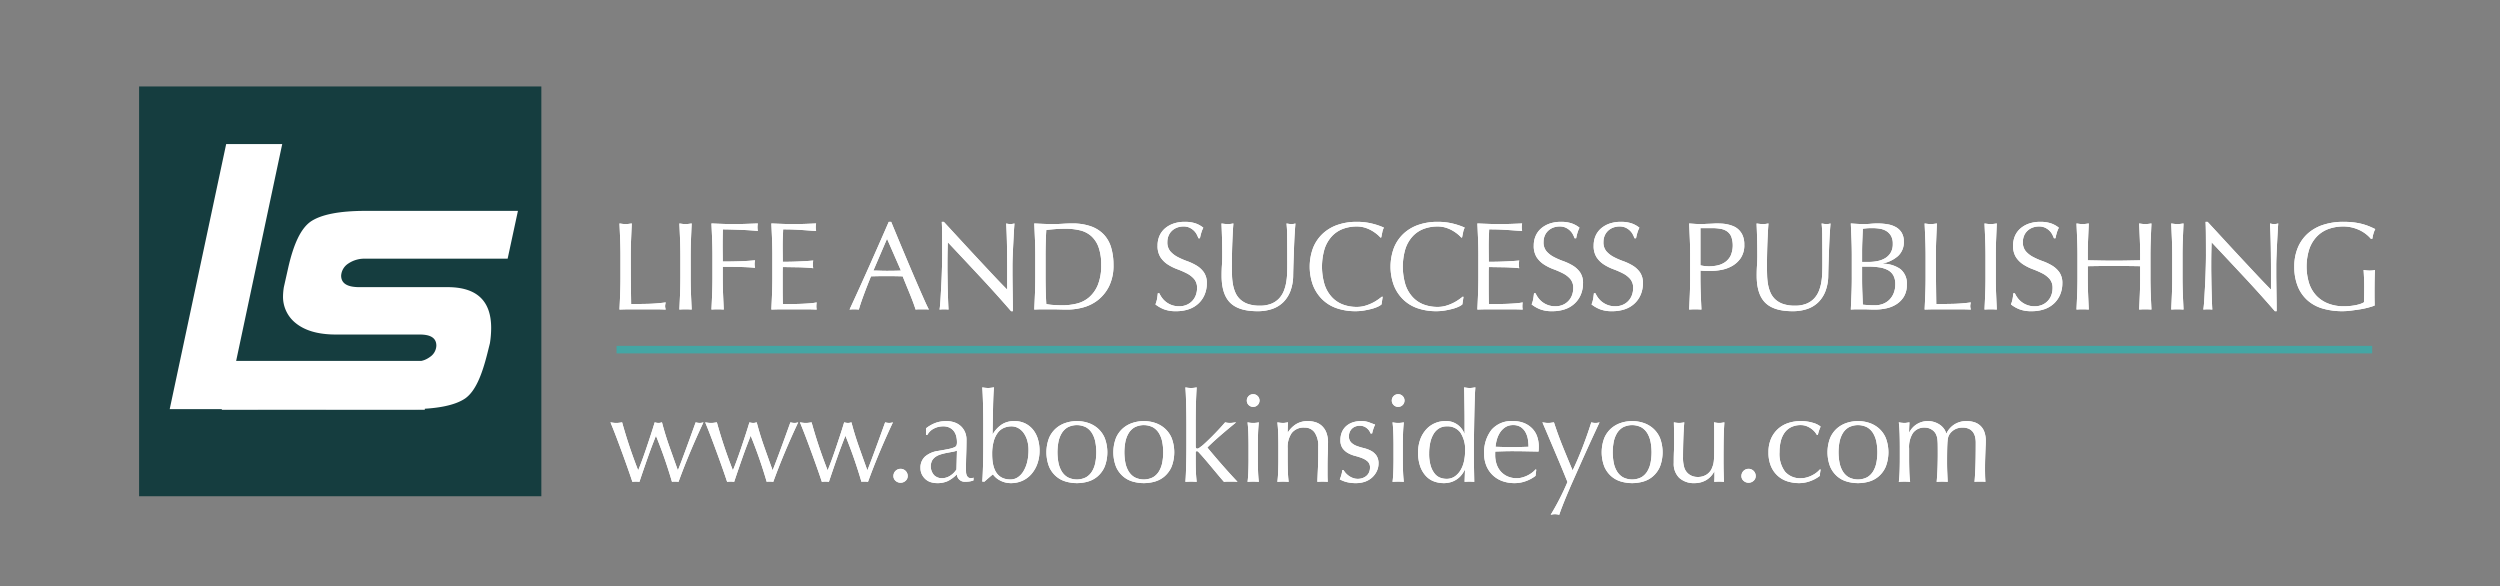
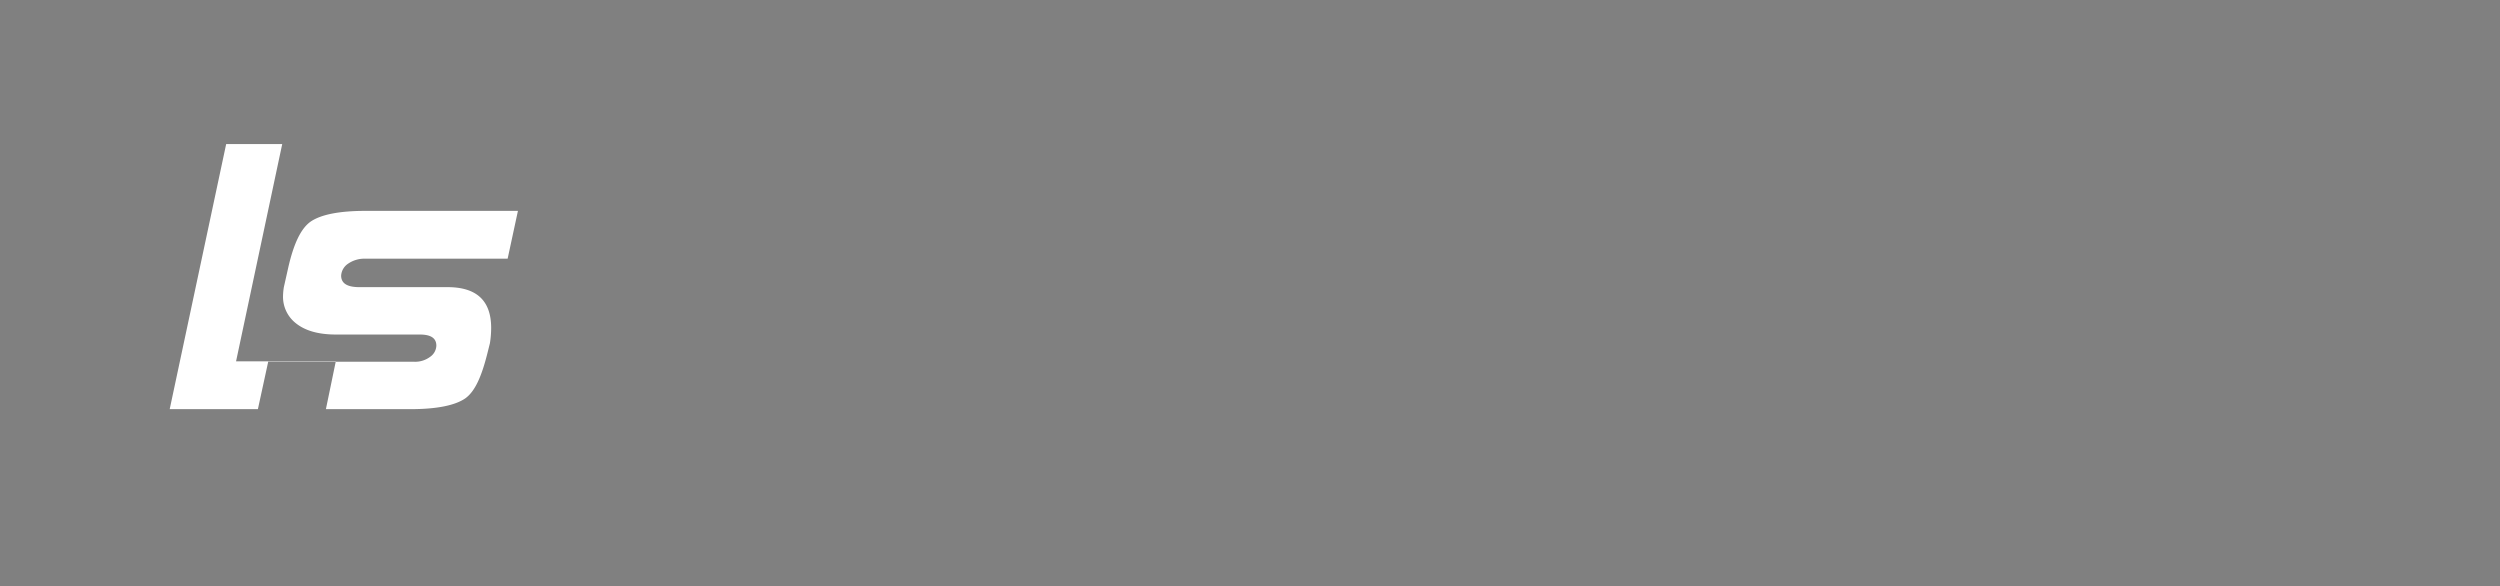
<svg xmlns="http://www.w3.org/2000/svg" id="LSP_stamp" data-name="LSP stamp" width="665" height="156" viewBox="0 0 665 156">
  <rect x="0" y="0" width="665" height="156" fill="#808080" stroke="none" />
  <defs>
    <style> .cls-1 { fill: #153d3f; } .cls-2, .cls-3 { fill: #fff; } .cls-2 { fill-rule: evenodd; } .cls-4 { fill: #44a6a4; } </style>
  </defs>
  <g id="LS_Logo" data-name="LS Logo">
-     <rect class="cls-1" x="37" y="23" width="107" height="109" />
    <path id="Ls_copy" data-name="Ls copy" class="cls-2" d="M86.69,108.835l2.631-12.719H62.791L75.069,38.33H60.16l-15.019,70.5H86.69Zm42.973-14.912,0.657-2.632a26.272,26.272,0,0,0,.329-4.057c0-7.237-3.837-10.855-11.62-10.855H95.568c-3.179,0-4.824-.987-4.824-3.07a4.123,4.123,0,0,1,1.864-3.18,7.629,7.629,0,0,1,4.6-1.316h37.822l2.74-12.719H97.213c-7.016,0-11.84.987-14.581,2.851-2.631,1.864-4.495,5.921-5.92,12.062l-1.206,5.373a16.365,16.365,0,0,0-.219,2.3,8.92,8.92,0,0,0,3.07,7.018c2.522,2.193,6.139,3.29,11.073,3.29h22.255c2.96,0,4.385.987,4.385,2.961a3.77,3.77,0,0,1-1.645,2.96,6.632,6.632,0,0,1-4.275,1.316H71.34L68.6,108.835h40.562c7.016,0,11.84-.987,14.581-2.851C126.374,104.12,128.128,100.063,129.663,93.923Z" />
-     <rect class="cls-3" x="59" y="96" width="54" height="13" />
  </g>
-   <path id="Life_and_Success_Publishing_www.abookinsideyou.com" data-name="Life and Success Publishing www.abookinsideyou.com" class="cls-2" d="M165.05,68.076v5.733q0,2.2-.083,4.333t-0.183,4.2q1.6-.067,3.083-0.067h6.15q1.533,0,3.067.067a3.087,3.087,0,0,1-.167-0.9,3.841,3.841,0,0,1,.167-1,42.938,42.938,0,0,1-4.667.383q-2.167.05-4.533,0.05-0.035-2.433-.067-5.517t-0.033-7.283q0-2.2.083-4.317t0.183-4.317c-0.289.045-.566,0.083-0.833,0.117a6.425,6.425,0,0,1-1.6,0q-0.4-.05-0.833-0.117,0.1,2.2.183,4.317t0.083,4.317h0Zm15.934,0v5.733q0,2.2-.084,4.333t-0.183,4.2q0.766-.067,1.633-0.067t1.634,0.067q-0.1-2.066-.184-4.2t-0.083-4.333V68.076q0-2.2.083-4.317t0.184-4.317q-0.434.067-.834,0.117a6.425,6.425,0,0,1-1.6,0q-0.4-.05-0.833-0.117,0.1,2.2.183,4.317t0.084,4.317h0Zm8.533,0v5.733q0,2.2-.083,4.333t-0.184,4.2q0.767-.067,1.634-0.067t1.633,0.067q-0.1-2.066-.183-4.2t-0.084-4.333V70.976h2.234q1.165,0,2.3.033t2.183,0.083q1.05,0.05,1.883.15a3.826,3.826,0,0,1,0-2q-2.1.2-4.25,0.267t-4.35.067q0-1.067-.016-2.05t-0.017-2.15q0-1.066.017-2.133t0.05-2.233q0.8,0,2.016.033t2.534,0.083q1.316,0.05,2.583.133t2.167,0.183a5.05,5.05,0,0,1,0-2q-1.8.067-3.334,0.117t-3.033.05q-1.5,0-2.983-.05t-2.984-.117q0.1,2.2.184,4.317t0.083,4.317h0Zm15.933-.033v5.733q0,2.2-.083,4.317t-0.183,4.25q1.533-.067,3.033-0.067h6.05q1.483,0,2.983.067a3.114,3.114,0,0,1-.1-0.867c0-.155.006-0.328,0.017-0.517a2.421,2.421,0,0,1,.083-0.517,14.847,14.847,0,0,1-1.883.25q-1.083.084-2.3,0.133t-2.483.05H208.25q-0.033-.633-0.05-1.867t-0.016-3.133v-3.3q0-.533.016-0.883t0.017-.65q0.6,0,1.617.017T212,71.092q1.15,0.017,2.3.083t2.017,0.167a5.062,5.062,0,0,1-.1-1,5.234,5.234,0,0,1,.1-1.033q-0.733.067-1.55,0.117t-1.783.1q-0.968.05-2.134,0.083t-2.633.033q0-.633-0.017-1.867t-0.016-2.533q0-1.233.05-2.2t0.083-2.033q1.633,0,2.8.05t2.15,0.117q0.983,0.067,1.867.133t1.95,0.133a5.05,5.05,0,0,1,0-2q-1.5.067-2.967,0.117t-2.967.05q-1.5,0-2.983-.05t-2.983-.117q0.1,2.134.183,4.267t0.083,4.333h0Zm30.5-4.533,3.7,8.467q-0.935.034-1.867,0.05t-1.867.017q-0.867,0-1.8-.033t-1.8-.033Zm10.016,16.5q-0.683-1.533-1.533-3.483t-1.817-4.217q-0.966-2.266-1.933-4.567t-1.9-4.55q-0.933-2.25-1.733-4.183h-0.634q-2.6,5.967-5.166,11.733t-5.267,11.6a11.456,11.456,0,0,1,2.467,0q0.432-1.533,1.3-3.883t1.933-4.95q1.033-.033,2.033-0.05t2.034-.017q1.1,0,2.2.017t2.166,0.05q0.434,1.1.934,2.317t0.983,2.4q0.483,1.183.883,2.267t0.634,1.85a6.2,6.2,0,0,1,.883-0.067H246.2a6.208,6.208,0,0,1,.883.067Q246.65,81.542,245.967,80.009Zm22.984,2.767h0.466v-1.1q0-.8-0.016-1.883t-0.034-2.333q-0.017-1.25-.033-2.483t-0.017-2.367v-2q0-.966.067-2.567t0.15-3.267q0.082-1.667.167-3.133t0.15-2.2a4.633,4.633,0,0,1-1.067.167,4.772,4.772,0,0,1-1.133-.167q0.165,2.934.216,6.25t0.05,6.817v4.533q-1.533-1.533-3.583-3.717T260,68.692q-2.284-2.45-4.6-4.967t-4.35-4.717h-0.534q0.066,1.134.084,3.433t0.016,5.5q0,1.1-.033,2.5T250.5,73.309q-0.051,1.467-.134,2.933t-0.15,2.717q-0.068,1.25-.15,2.15c-0.056.6-.105,1.011-0.15,1.233a10.523,10.523,0,0,1,1.234-.067,9.381,9.381,0,0,1,1.166.067c-0.022-.178-0.045-0.517-0.066-1.017s-0.045-1.083-.067-1.75-0.045-1.389-.067-2.167-0.039-1.544-.05-2.3-0.022-1.478-.033-2.167-0.017-1.267-.017-1.733q0-2.7.034-4.267t0.066-2.5q4.334,4.6,8.667,9.25t8.167,9.083h0Zm6.433-8.967q0,2.2-.083,4.333t-0.184,4.2q1.132-.067,2.234-0.067h2.233q1.132,0,2.233.033t2.234,0.033a15.707,15.707,0,0,0,4.116-.583,10.961,10.961,0,0,0,3.934-1.983,10.734,10.734,0,0,0,2.933-3.683,12.393,12.393,0,0,0,1.15-5.617,16.015,16.015,0,0,0-.617-4.617,8.57,8.57,0,0,0-1.95-3.467,8.759,8.759,0,0,0-3.416-2.183,14.581,14.581,0,0,0-5.017-.767q-1.268,0-2.517.083t-2.516.083q-1.268,0-2.517-.05t-2.517-.117q0.1,2.2.184,4.317t0.083,4.317v5.733Zm2.733-5.733q0-1.8.05-3.55t0.15-3.35q1.033-.133,2.334-0.233t2.8-.1a16.269,16.269,0,0,1,3.8.417,6.966,6.966,0,0,1,2.983,1.5,7.267,7.267,0,0,1,1.967,2.95,13.481,13.481,0,0,1,.716,4.767A13.5,13.5,0,0,1,292,75.859a8.732,8.732,0,0,1-2.367,3.283,7.956,7.956,0,0,1-3.283,1.633,15.9,15.9,0,0,1-3.667.433q-1.268,0-2.467-.083a12.167,12.167,0,0,1-1.9-.25q-0.2-3.466-.2-7.067V68.076Zm30.267,9.933h-0.4q-0.1.967-.217,1.583a7.955,7.955,0,0,1-.416,1.383,9.124,9.124,0,0,0,2.149,1.25,8.607,8.607,0,0,0,3.351.55,10.078,10.078,0,0,0,3.449-.55,7.122,7.122,0,0,0,2.567-1.567,6.828,6.828,0,0,0,1.6-2.383,7.687,7.687,0,0,0,.55-2.9,4.961,4.961,0,0,0-.783-2.933,6.445,6.445,0,0,0-1.95-1.8,14.168,14.168,0,0,0-2.517-1.183,19.222,19.222,0,0,1-2.517-1.1,6.692,6.692,0,0,1-1.95-1.517,3.631,3.631,0,0,1-.783-2.467,4.308,4.308,0,0,1,.317-1.667,3.756,3.756,0,0,1,.9-1.317,4.1,4.1,0,0,1,1.366-.85,4.764,4.764,0,0,1,1.717-.3,3.708,3.708,0,0,1,1.6.317,4.3,4.3,0,0,1,1.15.783,3.9,3.9,0,0,1,.767,1.017,8.758,8.758,0,0,1,.45,1.017h0.4a16.4,16.4,0,0,1,.4-1.6,7.173,7.173,0,0,1,.5-1.2,6.9,6.9,0,0,0-2.167-1.183,8.909,8.909,0,0,0-2.767-.383,9.047,9.047,0,0,0-3,.467,6.864,6.864,0,0,0-2.283,1.3,5.555,5.555,0,0,0-1.45,1.983,6.335,6.335,0,0,0-.5,2.55,5.536,5.536,0,0,0,.784,3.133,6.651,6.651,0,0,0,1.949,1.917,12.969,12.969,0,0,0,2.517,1.25,22.878,22.878,0,0,1,2.517,1.1,6.493,6.493,0,0,1,1.95,1.5,3.58,3.58,0,0,1,.783,2.433,5.294,5.294,0,0,1-.333,1.883,4.421,4.421,0,0,1-2.45,2.567,4.929,4.929,0,0,1-1.983.383,5.579,5.579,0,0,1-3.451-1.133,5.5,5.5,0,0,1-1.1-1.117,6.624,6.624,0,0,1-.716-1.217h0Zm34-5.467a18.532,18.532,0,0,1-.234,2.467,11.261,11.261,0,0,1-.65,2.367,6.386,6.386,0,0,1-1.25,2,5.864,5.864,0,0,1-2.05,1.4,7.861,7.861,0,0,1-3.083.533,9.435,9.435,0,0,1-3.133-.45,5.891,5.891,0,0,1-2.1-1.233,5.4,5.4,0,0,1-1.283-1.833,9.832,9.832,0,0,1-.651-2.2,16.432,16.432,0,0,1-.233-2.367q-0.033-1.217-.033-2.35,0-1.866.033-3.6t0.1-3.233q0.066-1.5.133-2.683t0.134-1.917q-0.368.067-.717,0.117a5.062,5.062,0,0,1-.717.05,8.175,8.175,0,0,1-.866-0.05c-0.312-.033-0.6-0.072-0.867-0.117q0.066,1.5.133,3.667t0.067,4.967q0,1.267-.083,2.483t-0.084,2.783q0,4.9,2.267,7.167t7.267,2.267a11.779,11.779,0,0,0,4.017-.633,7.7,7.7,0,0,0,2.949-1.867,8.382,8.382,0,0,0,1.85-3,12.059,12.059,0,0,0,.684-4q0.033-1.833.1-3.783t0.133-3.8q0.066-1.85.167-3.467t0.2-2.783a3.6,3.6,0,0,1-1,.167,4.487,4.487,0,0,1-.667-0.05c-0.222-.033-0.456-0.072-0.7-0.117a34.081,34.081,0,0,1,.167,3.533q0.033,2.567.033,7.3Q342.417,71.309,342.384,72.542Zm25.1,8.433,0.3-1.967-0.134-.133q-0.466.367-1.15,0.85a11.056,11.056,0,0,1-1.533.9,11.841,11.841,0,0,1-1.867.717,7.8,7.8,0,0,1-2.216.3,10.275,10.275,0,0,1-3.65-.633,7.764,7.764,0,0,1-2.934-1.95,9.1,9.1,0,0,1-1.95-3.333,16.693,16.693,0,0,1,0-9.567,9.1,9.1,0,0,1,1.95-3.333,7.775,7.775,0,0,1,2.934-1.95,10.286,10.286,0,0,1,3.65-.633,7.267,7.267,0,0,1,2.2.317,8.95,8.95,0,0,1,1.8.783,10.317,10.317,0,0,1,1.4.967,7.344,7.344,0,0,1,.933.9l0.2-.067c0.067-.355.155-0.8,0.267-1.333a4.4,4.4,0,0,1,.433-1.267,18.806,18.806,0,0,0-3.217-1.083,16.7,16.7,0,0,0-4.016-.45,15.335,15.335,0,0,0-5.067.8,11.064,11.064,0,0,0-3.95,2.333,10.541,10.541,0,0,0-2.567,3.75,14.379,14.379,0,0,0,0,10.1,10.744,10.744,0,0,0,2.534,3.75,10.249,10.249,0,0,0,3.85,2.283,15.2,15.2,0,0,0,4.866.75,13.614,13.614,0,0,0,2.367-.2q1.133-.2,2.05-0.45a9.023,9.023,0,0,0,1.567-.567,4.334,4.334,0,0,0,.95-0.583h0Zm21.5,0,0.3-1.967-0.134-.133q-0.466.367-1.15,0.85a11.115,11.115,0,0,1-1.533.9,11.841,11.841,0,0,1-1.867.717,7.8,7.8,0,0,1-2.216.3,10.271,10.271,0,0,1-3.65-.633,7.764,7.764,0,0,1-2.934-1.95,9.1,9.1,0,0,1-1.95-3.333,16.693,16.693,0,0,1,0-9.567,9.1,9.1,0,0,1,1.95-3.333,7.775,7.775,0,0,1,2.934-1.95,10.282,10.282,0,0,1,3.65-.633,7.267,7.267,0,0,1,2.2.317,8.95,8.95,0,0,1,1.8.783,10.317,10.317,0,0,1,1.4.967,7.413,7.413,0,0,1,.933.9l0.2-.067c0.067-.355.155-0.8,0.267-1.333a4.367,4.367,0,0,1,.433-1.267,18.806,18.806,0,0,0-3.217-1.083,16.7,16.7,0,0,0-4.016-.45,15.335,15.335,0,0,0-5.067.8,11.064,11.064,0,0,0-3.95,2.333,10.541,10.541,0,0,0-2.567,3.75,14.379,14.379,0,0,0,0,10.1,10.731,10.731,0,0,0,2.534,3.75,10.241,10.241,0,0,0,3.85,2.283,15.191,15.191,0,0,0,4.866.75,13.614,13.614,0,0,0,2.367-.2q1.133-.2,2.05-0.45a9.023,9.023,0,0,0,1.567-.567,4.334,4.334,0,0,0,.95-0.583h0Zm4.266-12.933v5.733q0,2.2-.083,4.317t-0.184,4.25q1.533-.067,3.034-0.067h6.05q1.482,0,2.983.067a3.077,3.077,0,0,1-.1-0.867c0-.155,0-0.328.017-0.517a2.359,2.359,0,0,1,.083-0.517,14.872,14.872,0,0,1-1.883.25q-1.084.084-2.3,0.133t-2.484.05H396.05q-0.033-.633-0.05-1.867t-0.017-3.133v-3.3c0-.355,0-0.65.017-0.883s0.017-.45.017-0.65q0.6,0,1.616.017t2.167,0.033q1.151,0.017,2.3.083c0.767,0.045,1.438.1,2.017,0.167a5.062,5.062,0,0,1-.1-1,5.234,5.234,0,0,1,.1-1.033q-0.734.067-1.55,0.117t-1.784.1q-0.968.05-2.133,0.083t-2.633.033q0-.633-0.017-1.867t-0.017-2.533q0-1.233.05-2.2t0.084-2.033q1.632,0,2.8.05t2.15,0.117q0.982,0.067,1.866.133t1.95,0.133a5.05,5.05,0,0,1,0-2q-1.5.067-2.966,0.117t-2.967.05q-1.5,0-2.983-.05t-2.984-.117q0.1,2.134.184,4.267t0.083,4.333h0Zm15.2,9.967h-0.4q-0.1.967-.217,1.583a7.869,7.869,0,0,1-.416,1.383,9.111,9.111,0,0,0,2.15,1.25,8.6,8.6,0,0,0,3.35.55,10.088,10.088,0,0,0,3.45-.55,7.118,7.118,0,0,0,2.566-1.567,6.815,6.815,0,0,0,1.6-2.383,7.687,7.687,0,0,0,.55-2.9,4.961,4.961,0,0,0-.783-2.933,6.422,6.422,0,0,0-1.95-1.8,14.168,14.168,0,0,0-2.517-1.183,19.149,19.149,0,0,1-2.516-1.1,6.665,6.665,0,0,1-1.95-1.517,3.626,3.626,0,0,1-.784-2.467,4.308,4.308,0,0,1,.317-1.667,3.756,3.756,0,0,1,.9-1.317,4.1,4.1,0,0,1,1.367-.85,4.755,4.755,0,0,1,1.716-.3,3.708,3.708,0,0,1,1.6.317,4.289,4.289,0,0,1,1.15.783,3.9,3.9,0,0,1,.767,1.017,8.758,8.758,0,0,1,.45,1.017h0.4q0.2-.966.4-1.6a7.173,7.173,0,0,1,.5-1.2,6.9,6.9,0,0,0-2.167-1.183,8.907,8.907,0,0,0-2.766-.383,9.039,9.039,0,0,0-3,.467,6.869,6.869,0,0,0-2.284,1.3,5.567,5.567,0,0,0-1.45,1.983,6.335,6.335,0,0,0-.5,2.55,5.536,5.536,0,0,0,.784,3.133,6.642,6.642,0,0,0,1.95,1.917,12.933,12.933,0,0,0,2.516,1.25,22.878,22.878,0,0,1,2.517,1.1,6.468,6.468,0,0,1,1.95,1.5,3.58,3.58,0,0,1,.783,2.433,5.294,5.294,0,0,1-.333,1.883,4.421,4.421,0,0,1-2.45,2.567,4.929,4.929,0,0,1-1.983.383,5.574,5.574,0,0,1-3.45-1.133,5.476,5.476,0,0,1-1.1-1.117,6.689,6.689,0,0,1-.717-1.217h0Zm15.933,0h-0.4c-0.066.645-.139,1.172-0.216,1.583a7.966,7.966,0,0,1-.417,1.383,9.131,9.131,0,0,0,2.15,1.25,8.6,8.6,0,0,0,3.35.55,10.088,10.088,0,0,0,3.45-.55,7.122,7.122,0,0,0,2.567-1.567,6.828,6.828,0,0,0,1.6-2.383,7.706,7.706,0,0,0,.55-2.9,4.961,4.961,0,0,0-.784-2.933,6.422,6.422,0,0,0-1.95-1.8,14.158,14.158,0,0,0-2.516-1.183,19.163,19.163,0,0,1-2.517-1.1,6.692,6.692,0,0,1-1.95-1.517,3.625,3.625,0,0,1-.783-2.467,4.326,4.326,0,0,1,.316-1.667,3.756,3.756,0,0,1,.9-1.317,4.109,4.109,0,0,1,1.367-.85,4.76,4.76,0,0,1,1.717-.3,3.711,3.711,0,0,1,1.6.317,4.32,4.32,0,0,1,1.15.783,3.92,3.92,0,0,1,.766,1.017,8.43,8.43,0,0,1,.45,1.017h0.4q0.2-.966.4-1.6a7.258,7.258,0,0,1,.5-1.2,6.9,6.9,0,0,0-2.166-1.183,8.914,8.914,0,0,0-2.767-.383,9.039,9.039,0,0,0-3,.467,6.854,6.854,0,0,0-2.283,1.3,5.543,5.543,0,0,0-1.45,1.983,6.318,6.318,0,0,0-.5,2.55,5.536,5.536,0,0,0,.783,3.133,6.666,6.666,0,0,0,1.95,1.917,12.941,12.941,0,0,0,2.517,1.25,22.86,22.86,0,0,1,2.516,1.1,6.468,6.468,0,0,1,1.95,1.5,3.58,3.58,0,0,1,.784,2.433,5.294,5.294,0,0,1-.334,1.883,4.421,4.421,0,0,1-2.45,2.567,4.929,4.929,0,0,1-1.983.383,5.579,5.579,0,0,1-3.45-1.133,5.5,5.5,0,0,1-1.1-1.117,6.689,6.689,0,0,1-.717-1.217h0Zm27.933-17.333h3a13.47,13.47,0,0,1,2.333.183,4.354,4.354,0,0,1,1.75.683,3.3,3.3,0,0,1,1.117,1.4,6.961,6.961,0,0,1-.184,5.117,4.665,4.665,0,0,1-1.5,1.7,5.677,5.677,0,0,1-2.017.85,10.26,10.26,0,0,1-4.5-.033v-9.9Zm-2.733,13.133q0,2.2-.083,4.333t-0.184,4.2q0.767-.067,1.634-0.067t1.633,0.067q-0.1-2.066-.183-4.2t-0.084-4.333V71.976q0.668,0.067,1.3.083t1.4,0.017a16.415,16.415,0,0,0,2.751-.267,9.239,9.239,0,0,0,2.933-1.033,6.882,6.882,0,0,0,2.333-2.133,6.125,6.125,0,0,0,.95-3.567,6.062,6.062,0,0,0-.4-2.35,4.747,4.747,0,0,0-1.05-1.583,4.613,4.613,0,0,0-1.45-.967,8.771,8.771,0,0,0-1.617-.5,10.081,10.081,0,0,0-1.549-.2c-0.49-.022-0.9-0.033-1.234-0.033q-0.368,0-.9.033t-1.116.05q-0.585.017-1.15,0.05t-0.967.033c-0.533,0-1.073-.017-1.617-0.05s-1.083-.072-1.617-0.117q0.1,2.2.184,4.317t0.083,4.317v5.733Zm35.133-1.267a18.53,18.53,0,0,1-.233,2.467,11.261,11.261,0,0,1-.65,2.367,6.4,6.4,0,0,1-1.25,2,5.873,5.873,0,0,1-2.05,1.4,7.861,7.861,0,0,1-3.083.533,9.435,9.435,0,0,1-3.133-.45,5.9,5.9,0,0,1-2.1-1.233,5.425,5.425,0,0,1-1.283-1.833,9.83,9.83,0,0,1-.65-2.2,16.432,16.432,0,0,1-.233-2.367q-0.035-1.217-.034-2.35,0-1.866.034-3.6t0.1-3.233q0.066-1.5.133-2.683t0.133-1.917q-0.366.067-.716,0.117a5.083,5.083,0,0,1-.717.05,8.193,8.193,0,0,1-.867-0.05q-0.466-.05-0.866-0.117,0.066,1.5.133,3.667t0.067,4.967q0,1.267-.084,2.483t-0.083,2.783q0,4.9,2.267,7.167t7.266,2.267a11.779,11.779,0,0,0,4.017-.633,7.694,7.694,0,0,0,2.95-1.867,8.382,8.382,0,0,0,1.85-3,12.059,12.059,0,0,0,.683-4q0.033-1.833.1-3.783t0.134-3.8q0.066-1.85.166-3.467t0.2-2.783a3.589,3.589,0,0,1-1,.167,4.484,4.484,0,0,1-.666-0.05q-0.335-.05-0.7-0.117a34.168,34.168,0,0,1,.166,3.533q0.033,2.567.034,7.3Q484.75,71.309,484.716,72.542Zm10.6-1.633h1.5a20.707,20.707,0,0,1,3.016.2,7.11,7.11,0,0,1,2.317.717,3.627,3.627,0,0,1,1.483,1.433,4.756,4.756,0,0,1,.517,2.35,6.2,6.2,0,0,1-.434,2.383,5.226,5.226,0,0,1-1.166,1.767,4.851,4.851,0,0,1-1.717,1.083,5.814,5.814,0,0,1-2.05.367q-0.9,0-1.766-.05t-1.5-.117q-0.068-1.7-.134-3.367t-0.067-3.367v-3.4Zm0-1.233v-2.5q0-1.6.067-3.167t0.134-3.167c0.31-.044.666-0.083,1.066-0.117s0.889-.05,1.467-0.05a12.6,12.6,0,0,1,1.933.15,4.863,4.863,0,0,1,1.733.6,3.638,3.638,0,0,1,1.267,1.267,4.147,4.147,0,0,1,.5,2.183,4.438,4.438,0,0,1-.55,2.317,4.261,4.261,0,0,1-1.45,1.467,6.286,6.286,0,0,1-2.05.783,11.608,11.608,0,0,1-2.317.233h-1.8Zm-2.733,4.1q0,2.2-.083,4.317t-0.183,4.25q0.8-.067,1.616-0.067h1.617q0.8,0,1.616.033t1.617,0.033a14.076,14.076,0,0,0,2.95-.317,8.226,8.226,0,0,0,2.717-1.1,6.2,6.2,0,0,0,2-2.05,5.953,5.953,0,0,0,.766-3.133,4.891,4.891,0,0,0-1.716-4.167,8.227,8.227,0,0,0-4.684-1.433V70.076a8.819,8.819,0,0,0,4.05-1.967,4.943,4.943,0,0,0,1.55-3.867,4.434,4.434,0,0,0-.566-2.333,4.186,4.186,0,0,0-1.533-1.483,6.817,6.817,0,0,0-2.234-.767,16.039,16.039,0,0,0-2.7-.217q-0.867,0-1.767.083c-0.6.056-1.189,0.083-1.766,0.083s-1.167-.017-1.767-0.05-1.189-.072-1.766-0.117q0.1,2.134.183,4.267t0.083,4.333v5.733Zm19.633-5.7v5.733q0,2.2-.083,4.333t-0.183,4.2q1.6-.067,3.083-0.067h6.15q1.533,0,3.067.067a3.087,3.087,0,0,1-.167-0.9,3.841,3.841,0,0,1,.167-1,42.938,42.938,0,0,1-4.667.383q-2.167.05-4.533,0.05-0.034-2.433-.067-5.517t-0.033-7.283q0-2.2.083-4.317t0.183-4.317c-0.289.045-.566,0.083-0.833,0.117a6.425,6.425,0,0,1-1.6,0q-0.4-.05-0.833-0.117,0.1,2.2.183,4.317t0.083,4.317h0Zm15.934,0v5.733q0,2.2-.084,4.333t-0.183,4.2q0.766-.067,1.633-0.067t1.634,0.067q-0.1-2.066-.184-4.2t-0.083-4.333V68.076q0-2.2.083-4.317t0.184-4.317q-0.433.067-.834,0.117a6.425,6.425,0,0,1-1.6,0c-0.266-.033-0.545-0.072-0.833-0.117q0.1,2.2.183,4.317t0.084,4.317h0Zm7.8,9.933h-0.4q-0.1.967-.217,1.583a7.88,7.88,0,0,1-.417,1.383,9.131,9.131,0,0,0,2.15,1.25,8.6,8.6,0,0,0,3.35.55,10.08,10.08,0,0,0,3.45-.55,7.122,7.122,0,0,0,2.567-1.567,6.828,6.828,0,0,0,1.6-2.383,7.687,7.687,0,0,0,.55-2.9,4.968,4.968,0,0,0-.783-2.933,6.445,6.445,0,0,0-1.95-1.8,14.2,14.2,0,0,0-2.517-1.183,19.222,19.222,0,0,1-2.517-1.1,6.692,6.692,0,0,1-1.95-1.517,3.631,3.631,0,0,1-.783-2.467,4.308,4.308,0,0,1,.317-1.667,3.73,3.73,0,0,1,.9-1.317,4.1,4.1,0,0,1,1.366-.85,4.76,4.76,0,0,1,1.717-.3,3.708,3.708,0,0,1,1.6.317,4.32,4.32,0,0,1,1.15.783,3.925,3.925,0,0,1,.767,1.017,8.758,8.758,0,0,1,.45,1.017h0.4a16.4,16.4,0,0,1,.4-1.6,7.173,7.173,0,0,1,.5-1.2,6.912,6.912,0,0,0-2.167-1.183,8.909,8.909,0,0,0-2.767-.383,9.047,9.047,0,0,0-3,.467,6.854,6.854,0,0,0-2.283,1.3,5.555,5.555,0,0,0-1.45,1.983,6.335,6.335,0,0,0-.5,2.55,5.544,5.544,0,0,0,.783,3.133,6.666,6.666,0,0,0,1.95,1.917,12.969,12.969,0,0,0,2.517,1.25,22.962,22.962,0,0,1,2.517,1.1,6.493,6.493,0,0,1,1.95,1.5,3.585,3.585,0,0,1,.783,2.433,5.316,5.316,0,0,1-.333,1.883,4.421,4.421,0,0,1-2.45,2.567,4.934,4.934,0,0,1-1.984.383,5.587,5.587,0,0,1-1.933-.317,5.646,5.646,0,0,1-1.517-.817,5.5,5.5,0,0,1-1.1-1.117,6.624,6.624,0,0,1-.716-1.217h0Zm33.333-9.933v1.167l-3.483.067q-1.684.034-3.484,0.033t-3.483-.033l-3.483-.067V68.076q0-2.2.083-4.317t0.183-4.317c-0.289.045-.566,0.083-0.833,0.117a6.425,6.425,0,0,1-1.6,0q-0.4-.05-0.833-0.117,0.1,2.2.183,4.317t0.083,4.317v5.733q0,2.2-.083,4.333t-0.183,4.2q0.765-.067,1.633-0.067t1.633,0.067q-0.1-2.066-.183-4.2t-0.083-4.333v-3q1.8-.033,3.483-0.05t3.483-.017q1.8,0,3.484.017t3.483,0.05v3q0,2.2-.083,4.333t-0.184,4.2q0.767-.067,1.634-0.067t1.633,0.067q-0.1-2.066-.183-4.2t-0.084-4.333V68.076q0-2.2.084-4.317t0.183-4.317q-0.433.067-.833,0.117a6.425,6.425,0,0,1-1.6,0q-0.4-.05-0.834-0.117,0.1,2.2.184,4.317t0.083,4.317h0Zm8.533,0v5.733q0,2.2-.083,4.333t-0.184,4.2q0.766-.067,1.634-0.067t1.633,0.067q-0.1-2.066-.183-4.2t-0.084-4.333V68.076q0-2.2.084-4.317t0.183-4.317c-0.289.045-.566,0.083-0.833,0.117a6.425,6.425,0,0,1-1.6,0q-0.4-.05-0.834-0.117,0.1,2.2.184,4.317t0.083,4.317h0Zm27.3,14.7h0.467v-1.1q0-.8-0.017-1.883t-0.033-2.333q-0.018-1.25-.034-2.483t-0.016-2.367v-2q0-.966.066-2.567t0.151-3.267q0.082-1.667.166-3.133t0.15-2.2a4.633,4.633,0,0,1-1.067.167,4.779,4.779,0,0,1-1.133-.167q0.167,2.934.217,6.25t0.05,6.817v4.533q-1.535-1.533-3.584-3.717t-4.333-4.633q-2.283-2.45-4.6-4.967t-4.35-4.717h-0.533q0.066,1.134.083,3.433t0.017,5.5q0,1.1-.034,2.5t-0.083,2.867q-0.049,1.467-.133,2.933t-0.15,2.717q-0.068,1.25-.15,2.15t-0.15,1.233a10.493,10.493,0,0,1,1.233-.067,9.387,9.387,0,0,1,1.167.067q-0.034-.266-0.067-1.017t-0.067-1.75q-0.033-1-.066-2.167t-0.05-2.3q-0.018-1.133-.034-2.167t-0.016-1.733q0-2.7.033-4.267t0.067-2.5q4.332,4.6,8.667,9.25t8.166,9.083h0ZM630.65,63.509h0.4a7.71,7.71,0,0,1,.284-1.367,5.687,5.687,0,0,1,.483-1.2q-0.6-.3-1.367-0.633a15.553,15.553,0,0,0-1.783-.633,16.232,16.232,0,0,0-2.333-.483,22.164,22.164,0,0,0-3.017-.183,16.949,16.949,0,0,0-5.35.8,11.422,11.422,0,0,0-4.117,2.333,10.421,10.421,0,0,0-2.633,3.75,12.917,12.917,0,0,0-.933,5.05,13.748,13.748,0,0,0,.9,5.167,9.916,9.916,0,0,0,2.567,3.733,10.441,10.441,0,0,0,4.049,2.217,18.56,18.56,0,0,0,5.35.717,17.224,17.224,0,0,0,2.15-.15q1.183-.15,2.367-0.333a20.608,20.608,0,0,0,2.233-.467q1.05-.283,1.751-0.55,0-.666-0.017-1.35t-0.017-1.35q0-2.7.034-4.35t0.1-2.417a3.528,3.528,0,0,1-.7.133c-0.244.022-.489,0.033-0.733,0.033a8.126,8.126,0,0,1-1.6-.167q0.066,1.067.117,2.233t0.05,2.333q0,1.034-.017,2.033t-0.05,2a4.867,4.867,0,0,1-1.05.467,10.584,10.584,0,0,1-1.333.333q-0.717.134-1.484,0.2t-1.466.067a11.266,11.266,0,0,1-4.183-.733,8.645,8.645,0,0,1-3.134-2.083,8.852,8.852,0,0,1-1.95-3.317,15.265,15.265,0,0,1,.083-9.183,9.152,9.152,0,0,1,2.067-3.333,8.219,8.219,0,0,1,3.1-1.95,11.431,11.431,0,0,1,3.85-.633,9.688,9.688,0,0,1,2.384.283,10.454,10.454,0,0,1,2.033.733,9.057,9.057,0,0,1,1.667,1.05,8.757,8.757,0,0,1,1.25,1.2h0Zm-461.5,64.6a5.686,5.686,0,0,1,.934.067q0.466-1.4,1.066-3.15t1.2-3.45q0.6-1.7,1.167-3.184t0.967-2.483q1.332,3.3,2.366,6.3t1.9,5.967a1.067,1.067,0,0,1,.4-0.067h0.467a4.864,4.864,0,0,1,.867.067q1.432-3.933,3.083-7.867t3.55-7.967a3.572,3.572,0,0,1-1,.167,4.609,4.609,0,0,1-1.067-.167q-0.567,1.568-1.216,3.367t-1.284,3.517q-0.633,1.718-1.216,3.266t-1.017,2.617q-1.2-3.333-2.3-6.45t-1.933-6.317l-0.467.117a1.954,1.954,0,0,1-.467.05,3.845,3.845,0,0,1-1-.167q-0.467,1.568-1.066,3.4t-1.2,3.6q-0.6,1.769-1.167,3.3t-0.967,2.467q-1.3-3.333-2.35-6.483t-1.916-6.284q-0.434.068-.8,0.117a5.486,5.486,0,0,1-.734.05,6.107,6.107,0,0,1-.783-0.05q-0.384-.049-0.783-0.117,0.833,2,1.683,4.25t1.633,4.4q0.783,2.151,1.45,4.05t1.067,3.134a5.681,5.681,0,0,1,.933-0.067h0Zm25.2,0a5.686,5.686,0,0,1,.934.067q0.466-1.4,1.066-3.15t1.2-3.45q0.6-1.7,1.167-3.184t0.967-2.483q1.332,3.3,2.366,6.3t1.9,5.967a1.067,1.067,0,0,1,.4-0.067h0.467a4.864,4.864,0,0,1,.867.067q1.433-3.933,3.083-7.867t3.55-7.967a3.572,3.572,0,0,1-1,.167,4.609,4.609,0,0,1-1.067-.167q-0.567,1.568-1.216,3.367t-1.284,3.517q-0.633,1.718-1.216,3.266t-1.017,2.617q-1.2-3.333-2.3-6.45t-1.933-6.317l-0.467.117a1.954,1.954,0,0,1-.467.05,3.845,3.845,0,0,1-1-.167q-0.467,1.568-1.066,3.4t-1.2,3.6q-0.6,1.769-1.167,3.3t-0.967,2.467q-1.3-3.333-2.35-6.483t-1.916-6.284q-0.433.068-.8,0.117a5.486,5.486,0,0,1-.734.05,6.107,6.107,0,0,1-.783-0.05q-0.384-.049-0.783-0.117,0.833,2,1.683,4.25t1.633,4.4q0.783,2.151,1.45,4.05t1.067,3.134a5.681,5.681,0,0,1,.933-0.067h0Zm25.2,0a5.686,5.686,0,0,1,.934.067q0.466-1.4,1.066-3.15t1.2-3.45q0.6-1.7,1.167-3.184t0.967-2.483q1.332,3.3,2.366,6.3t1.9,5.967a1.067,1.067,0,0,1,.4-0.067h0.467a4.864,4.864,0,0,1,.867.067q1.433-3.933,3.083-7.867t3.55-7.967a3.572,3.572,0,0,1-1,.167,4.609,4.609,0,0,1-1.067-.167q-0.567,1.568-1.216,3.367t-1.284,3.517q-0.633,1.718-1.216,3.266t-1.017,2.617q-1.2-3.333-2.3-6.45t-1.933-6.317l-0.467.117a1.954,1.954,0,0,1-.467.05,3.845,3.845,0,0,1-1-.167q-0.466,1.568-1.066,3.4t-1.2,3.6q-0.6,1.769-1.167,3.3t-0.967,2.467q-1.3-3.333-2.35-6.483t-1.916-6.284q-0.433.068-.8,0.117a5.486,5.486,0,0,1-.734.05,6.107,6.107,0,0,1-.783-0.05q-0.384-.049-0.783-0.117,0.833,2,1.683,4.25t1.633,4.4q0.783,2.151,1.45,4.05t1.067,3.134a5.681,5.681,0,0,1,.933-0.067h0Zm18.667-.217a1.978,1.978,0,0,0,2.667,0,1.663,1.663,0,0,0,.567-1.283,1.9,1.9,0,0,0-3.8,0A1.662,1.662,0,0,0,238.217,127.892Zm16.2-3.016a5.263,5.263,0,0,1-1.616,1.633,4.088,4.088,0,0,1-2.317.7,2.942,2.942,0,0,1-2-.8,3.551,3.551,0,0,1-.55-3.9,3.083,3.083,0,0,1,.933-1,4.909,4.909,0,0,1,1.334-.633,14.564,14.564,0,0,1,1.516-.384q0.766-.15,1.517-0.283a8.35,8.35,0,0,0,1.317-.333Zm-8.1-9.2h0.367a3.955,3.955,0,0,1,1.717-1.667,5.285,5.285,0,0,1,2.483-.6,3.775,3.775,0,0,1,1.7.35,3.192,3.192,0,0,1,1.133.917,3.719,3.719,0,0,1,.634,1.333,6.337,6.337,0,0,1,.2,1.6,2.8,2.8,0,0,1-.1.817,1.018,1.018,0,0,1-.584.55,7.138,7.138,0,0,1-1.5.45q-1.017.217-2.816,0.516a6.811,6.811,0,0,0-3.45,1.467,3.909,3.909,0,0,0-1.25,3.1,3.714,3.714,0,0,0,.383,1.717,4.2,4.2,0,0,0,1,1.283,3.735,3.735,0,0,0,1.417.767,5.818,5.818,0,0,0,1.633.233,6.526,6.526,0,0,0,2.867-.567,8.953,8.953,0,0,0,2.366-1.766,2.1,2.1,0,0,0,2.3,1.966,6.794,6.794,0,0,0,1.217-.1,3.924,3.924,0,0,0,.917-0.266v-0.734a0.817,0.817,0,0,1-.35.117c-0.123.012-.239,0.017-0.35,0.017a1.06,1.06,0,0,1-.75-0.234,1.523,1.523,0,0,1-.384-0.583,2.492,2.492,0,0,1-.15-0.8q-0.016-.45-0.016-0.85,0-2.1.066-3.983t0.067-3.784a4.98,4.98,0,0,0-.4-2.016,4.643,4.643,0,0,0-1.1-1.567,4.784,4.784,0,0,0-1.7-1,6.631,6.631,0,0,0-2.2-.35,8.571,8.571,0,0,0-2.6.4,9.476,9.476,0,0,0-2.767,1.533v1.734Zm26.9,7.266a8.6,8.6,0,0,1-1.016,2.467,4.945,4.945,0,0,1-1.517,1.583,3.474,3.474,0,0,1-1.9.55q-4.868,0-4.867-6.7a12.5,12.5,0,0,1,.417-3.483,6.733,6.733,0,0,1,1.117-2.3,4.012,4.012,0,0,1,1.65-1.267,5.258,5.258,0,0,1,1.983-.383,3.656,3.656,0,0,1,1.683.417,4.251,4.251,0,0,1,1.434,1.216,6.528,6.528,0,0,1,1,1.984,8.831,8.831,0,0,1,.383,2.716A12.884,12.884,0,0,1,273.217,122.942Zm2.884-6.083a7.376,7.376,0,0,0-1.25-2.483,6.244,6.244,0,0,0-2.1-1.717,6.5,6.5,0,0,0-3-.65,5.966,5.966,0,0,0-3.167.833,7.961,7.961,0,0,0-2.5,2.634h-0.067q0.033-1.533.067-3.417t0.067-3.667q0.033-1.782.1-3.233t0.166-2.117q-0.466.067-.866,0.117a6.267,6.267,0,0,1-.767.05,8.877,8.877,0,0,1-1.5-.167q0.066,0.834.117,2.017t0.083,2.483q0.033,1.3.05,2.634t0.017,2.466v6.034q0,1.132-.017,2.466t-0.05,2.617q-0.033,1.284-.083,2.417t-0.117,1.933h0.6q1.033-.966,2.233-1.933a5.367,5.367,0,0,0,1.95,1.65,6.047,6.047,0,0,0,2.884.683,7.245,7.245,0,0,0,2.983-.617,6.955,6.955,0,0,0,2.4-1.766,8.5,8.5,0,0,0,1.6-2.75,10.251,10.251,0,0,0,.583-3.534A10.55,10.55,0,0,0,276.1,116.859Zm5.433,0.75a7.209,7.209,0,0,1,.85-2.317,4.554,4.554,0,0,1,1.6-1.616,5.37,5.37,0,0,1,4.933,0,4.554,4.554,0,0,1,1.6,1.616,7.186,7.186,0,0,1,.85,2.317,14.7,14.7,0,0,1,0,5.4,7.177,7.177,0,0,1-.85,2.317,4.546,4.546,0,0,1-1.6,1.616,5.37,5.37,0,0,1-4.933,0,4.546,4.546,0,0,1-1.6-1.616,7.2,7.2,0,0,1-.85-2.317A14.705,14.705,0,0,1,281.534,117.609Zm-2.467,6.55a7.136,7.136,0,0,0,1.884,2.567,6.847,6.847,0,0,0,2.616,1.383,10.655,10.655,0,0,0,5.784,0,6.871,6.871,0,0,0,2.6-1.383,7.145,7.145,0,0,0,1.883-2.567,10.695,10.695,0,0,0,0-7.7,7.163,7.163,0,0,0-1.883-2.567,7.487,7.487,0,0,0-2.6-1.433,9.518,9.518,0,0,0-5.784,0,7.45,7.45,0,0,0-2.616,1.433,7.153,7.153,0,0,0-1.884,2.567A10.709,10.709,0,0,0,279.067,124.159Zm20.267-6.55a7.209,7.209,0,0,1,.85-2.317,4.554,4.554,0,0,1,1.6-1.616,5.37,5.37,0,0,1,4.933,0,4.554,4.554,0,0,1,1.6,1.616,7.186,7.186,0,0,1,.85,2.317,14.7,14.7,0,0,1,0,5.4,7.177,7.177,0,0,1-.85,2.317,4.546,4.546,0,0,1-1.6,1.616,5.37,5.37,0,0,1-4.933,0,4.546,4.546,0,0,1-1.6-1.616,7.2,7.2,0,0,1-.85-2.317A14.705,14.705,0,0,1,299.334,117.609Zm-2.467,6.55a7.136,7.136,0,0,0,1.884,2.567,6.847,6.847,0,0,0,2.616,1.383,10.655,10.655,0,0,0,5.784,0,6.871,6.871,0,0,0,2.6-1.383,7.145,7.145,0,0,0,1.883-2.567,10.695,10.695,0,0,0,0-7.7,7.163,7.163,0,0,0-1.883-2.567,7.487,7.487,0,0,0-2.6-1.433,9.518,9.518,0,0,0-5.784,0,7.45,7.45,0,0,0-2.616,1.433,7.153,7.153,0,0,0-1.884,2.567A10.709,10.709,0,0,0,296.867,124.159Zm18.717-11.517v6.034q0,1.132-.017,2.466t-0.05,2.634q-0.033,1.3-.083,2.466t-0.117,1.934q0.766-.067,1.5-0.067t1.5,0.067q-0.166-1.432-.216-2.85t-0.05-2.917v-2a0.327,0.327,0,0,1,.333-0.4,0.442,0.442,0,0,1,.267.1,1.224,1.224,0,0,1,.233.233q0.6,0.635,1.433,1.6t1.75,2.067l1.85,2.217q0.933,1.118,1.667,1.95a6.284,6.284,0,0,1,.9-0.067h1.683a8.682,8.682,0,0,1,1.017.067q-2.1-2.233-4.117-4.534t-3.916-4.6q1.732-1.7,3.65-3.35t4.016-3.35q-0.567.068-.933,0.117a5.483,5.483,0,0,1-.733.05,5.184,5.184,0,0,1-1.267-.167q-0.768.9-1.7,1.9t-1.817,1.884q-0.883.883-1.6,1.55t-1.016.9q-0.4.3-.717,0.533a1.008,1.008,0,0,1-.583.233q-0.4,0-.4-0.633v-6.067q0-1.132.016-2.466t0.05-2.634q0.033-1.3.084-2.483t0.116-2.017a6.82,6.82,0,0,1-3,0q0.067,0.834.117,2.017t0.083,2.483q0.033,1.3.05,2.634t0.017,2.466h0Zm16.567-4.9a1.69,1.69,0,1,0-.5-1.2A1.633,1.633,0,0,0,332.151,107.742Zm-0.034,14.3q0,1.5-.05,3.15t-0.216,2.984q0.767-.067,1.5-0.067t1.5,0.067q-0.168-1.333-.217-2.984t-0.05-3.15v-3.466q0-1.5.05-3.15t0.217-3.084a6.82,6.82,0,0,1-3,0q0.166,1.434.216,3.084t0.05,3.15v3.466Zm18.534-3.233v2.033q0,1.933-.084,3.767t-0.15,3.567a13.574,13.574,0,0,1,1.367-.067,13.934,13.934,0,0,1,1.4.067q-0.033-.466-0.05-0.984c-0.012-.344-0.017-0.694-0.017-1.05v-2.166q0-1.7.067-3.217t0.067-2.95a7.229,7.229,0,0,0-.484-2.85,4.736,4.736,0,0,0-1.25-1.767,4.519,4.519,0,0,0-1.716-.916,6.946,6.946,0,0,0-1.884-.267,5.907,5.907,0,0,0-3.1.783,6.981,6.981,0,0,0-2.233,2.217h-0.067q0-1.332.1-2.667l-0.75.117a3.8,3.8,0,0,1-.583.05,8.877,8.877,0,0,1-1.5-.167q0.166,1.434.217,3.084t0.05,3.15v3.466q0,1.5-.05,3.15t-0.217,2.984q0.767-.067,1.5-0.067c0.489,0,.988.022,1.5,0.067q-0.168-1.333-.217-2.984t-0.05-3.15v-2.833a6.564,6.564,0,0,1,1.084-4.033,4.006,4.006,0,0,1,3.416-1.434,3.156,3.156,0,0,1,2.667,1.284,6.23,6.23,0,0,1,.967,3.783h0Zm6.766,6.267h-0.4a4.69,4.69,0,0,1-.216,1.25,8.745,8.745,0,0,1-.417,1.183,8,8,0,0,0,1.733.7,9.353,9.353,0,0,0,2.567.3,7.016,7.016,0,0,0,2.5-.417,5.492,5.492,0,0,0,1.883-1.166,5.327,5.327,0,0,0,1.2-1.684,4.61,4.61,0,0,0,.417-1.9,3.677,3.677,0,0,0-.583-2.2,4.139,4.139,0,0,0-1.45-1.25,8.438,8.438,0,0,0-1.9-.7,15.239,15.239,0,0,1-1.9-.583,4.075,4.075,0,0,1-1.45-.917,2.229,2.229,0,0,1-.584-1.65,2.8,2.8,0,0,1,.267-1.266,2.656,2.656,0,0,1,.667-0.867,2.759,2.759,0,0,1,.9-0.5,3.145,3.145,0,0,1,1-.167,2.888,2.888,0,0,1,1.9.634,3.162,3.162,0,0,1,1.033,1.433h0.4a8.7,8.7,0,0,1,.3-1.133,7.4,7.4,0,0,1,.5-1.234q-0.768-.265-1.617-0.6a5.749,5.749,0,0,0-2.083-.333,6.793,6.793,0,0,0-2.367.383,5.008,5.008,0,0,0-1.733,1.05,4.443,4.443,0,0,0-1.067,1.584,5.369,5.369,0,0,0-.366,2.016,3.665,3.665,0,0,0,.583,2.2,4.446,4.446,0,0,0,1.45,1.284,7.991,7.991,0,0,0,1.9.75,15.419,15.419,0,0,1,1.9.616,4.616,4.616,0,0,1,1.45.9,2.077,2.077,0,0,1,.583,1.584,3.031,3.031,0,0,1-.266,1.3,2.631,2.631,0,0,1-.717.933,3.34,3.34,0,0,1-1.033.567,3.737,3.737,0,0,1-1.217.2,3.68,3.68,0,0,1-1.317-.234,4.689,4.689,0,0,1-1.1-.583,4.949,4.949,0,0,1-.833-0.75,3.621,3.621,0,0,1-.517-0.733h0Zm13.3-17.334a1.69,1.69,0,1,0-.5-1.2A1.633,1.633,0,0,0,370.717,107.742Zm-0.033,14.3q0,1.5-.05,3.15t-0.217,2.984q0.767-.067,1.5-0.067t1.5,0.067q-0.166-1.333-.217-2.984t-0.05-3.15v-3.466q0-1.5.05-3.15t0.217-3.084a6.82,6.82,0,0,1-3,0q0.167,1.434.217,3.084t0.05,3.15v3.466Zm9.75-4.25a7.606,7.606,0,0,1,.866-2.3,4.429,4.429,0,0,1,1.467-1.533,3.854,3.854,0,0,1,2.083-.55,4.224,4.224,0,0,1,3.634,1.683,8.2,8.2,0,0,1,1.233,4.884,12.843,12.843,0,0,1-.283,2.666,7.932,7.932,0,0,1-.9,2.384,5.337,5.337,0,0,1-1.55,1.7,3.815,3.815,0,0,1-2.234.65,4.8,4.8,0,0,1-1.633-.3,3.432,3.432,0,0,1-1.483-1.084,6.177,6.177,0,0,1-1.067-2.083,11,11,0,0,1-.417-3.3A13.376,13.376,0,0,1,380.434,117.792Zm9.25,7.217-0.1,3.167a12.571,12.571,0,0,1,1.266-.067,12.914,12.914,0,0,1,1.3.067q-0.033-1.933-.066-3.767t-0.034-4.133q0-2.133.034-4.7t0.083-5q0.05-2.433.117-4.45t0.166-3.084q-0.433.067-.783,0.117a5.107,5.107,0,0,1-.717.05,5.471,5.471,0,0,1-.733-0.05c-0.245-.033-0.5-0.072-0.767-0.117q0.033,0.8.05,1.834t0.034,2.2q0.017,1.167.033,2.45t0.017,2.55v3.266h-0.067a5.153,5.153,0,0,0-5.133-3.333,6.861,6.861,0,0,0-2.584.517,6.638,6.638,0,0,0-2.3,1.566,8.04,8.04,0,0,0-1.65,2.617,9.85,9.85,0,0,0-.633,3.7,10.568,10.568,0,0,0,.583,3.717,7.269,7.269,0,0,0,1.534,2.533,5.6,5.6,0,0,0,2.166,1.417,7.373,7.373,0,0,0,2.484.433,6.439,6.439,0,0,0,2.166-.333,5.74,5.74,0,0,0,1.617-.867,5.8,5.8,0,0,0,1.133-1.15,8.208,8.208,0,0,0,.717-1.15h0.067Zm14.9-11.367a3.994,3.994,0,0,1,1.25,1.434,5.933,5.933,0,0,1,.6,1.866,12.831,12.831,0,0,1,.15,1.9q-1.068.034-2.2,0.067t-2.234.033q-1.066,0-2.183-.033t-2.15-.067a9.84,9.84,0,0,1,.35-1.916,6.743,6.743,0,0,1,.833-1.867,4.884,4.884,0,0,1,1.4-1.417,3.679,3.679,0,0,1,2.084-.566A3.566,3.566,0,0,1,404.584,113.642Zm-9.217,10.234a7.173,7.173,0,0,0,1.667,2.483,7.261,7.261,0,0,0,2.566,1.6,9.378,9.378,0,0,0,3.284.55,8.565,8.565,0,0,0,3.083-.567,9.2,9.2,0,0,0,2.483-1.366l0.2-1.634-0.166-.1a6.364,6.364,0,0,1-1.017.934,7.46,7.46,0,0,1-1.25.75,7.766,7.766,0,0,1-1.367.5,5.386,5.386,0,0,1-1.366.183,5.925,5.925,0,0,1-2.467-.483,5.325,5.325,0,0,1-1.8-1.3,5.531,5.531,0,0,1-1.117-1.95,7.561,7.561,0,0,1-.383-2.434v-0.433a2.8,2.8,0,0,1,.033-0.5l2.184-.067c0.721-.021,1.45-0.033,2.183-0.033q1.8,0,3.567.033l3.566,0.067c0.022-.222.039-0.438,0.05-0.65s0.017-.428.017-0.65a8.166,8.166,0,0,0-.417-2.633,5.781,5.781,0,0,0-1.283-2.15,6.376,6.376,0,0,0-2.15-1.467,7.7,7.7,0,0,0-3.05-.55,6.987,6.987,0,0,0-5.683,2.333,9.736,9.736,0,0,0-1.95,6.434A8.141,8.141,0,0,0,395.367,123.876Zm17.117,13.066a3.95,3.95,0,0,1,2.266,0q0.267-.833.817-2.25t1.283-3.166q0.733-1.75,1.6-3.7t1.75-3.934q0.883-1.981,1.734-3.866t1.566-3.434l1.234-2.666q0.516-1.118.75-1.584a3.706,3.706,0,0,1-2.2,0q-1,3.2-2.284,6.534t-2.683,6.266q-1.4-3.331-2.667-6.466t-2.3-6.334c-0.289.045-.555,0.084-0.8,0.117a5.4,5.4,0,0,1-1.466,0q-0.368-.049-0.8-0.117,0.233,0.534.7,1.634t1.083,2.55q0.616,1.449,1.317,3.1t1.366,3.233q0.668,1.584,1.25,3.017t0.95,2.333a67.646,67.646,0,0,1-4.466,8.733h0Zm16.75-19.333a7.209,7.209,0,0,1,.85-2.317,4.554,4.554,0,0,1,1.6-1.616,5.37,5.37,0,0,1,4.933,0,4.554,4.554,0,0,1,1.6,1.616,7.186,7.186,0,0,1,.85,2.317,14.7,14.7,0,0,1,0,5.4,7.177,7.177,0,0,1-.85,2.317,4.546,4.546,0,0,1-1.6,1.616,5.37,5.37,0,0,1-4.933,0,4.546,4.546,0,0,1-1.6-1.616,7.2,7.2,0,0,1-.85-2.317A14.705,14.705,0,0,1,429.234,117.609Zm-2.467,6.55a7.136,7.136,0,0,0,1.884,2.567,6.847,6.847,0,0,0,2.616,1.383,10.655,10.655,0,0,0,5.784,0,6.878,6.878,0,0,0,2.6-1.383,7.145,7.145,0,0,0,1.883-2.567,10.695,10.695,0,0,0,0-7.7,7.163,7.163,0,0,0-1.883-2.567,7.5,7.5,0,0,0-2.6-1.433,9.518,9.518,0,0,0-5.784,0,7.45,7.45,0,0,0-2.616,1.433,7.153,7.153,0,0,0-1.884,2.567A10.709,10.709,0,0,0,426.767,124.159Zm19.934,2.967a5.752,5.752,0,0,0,4.083,1.383,6.07,6.07,0,0,0,2.967-.75,5.652,5.652,0,0,0,2.233-2.35h0.067v1.433c0,0.245-.006.479-0.017,0.7s-0.028.434-.05,0.634a12.645,12.645,0,0,1,2.6,0q-0.068-1.333-.1-2.767t-0.033-2.933q0-2.7.033-5.117t0.2-5.017c-0.222.045-.445,0.084-0.667,0.117a4.925,4.925,0,0,1-1.4,0q-0.333-.049-0.7-0.117,0.033,0.6.05,1.267t0.017,1.4v2.8q0,1.968-.017,3.1a17.41,17.41,0,0,1-.1,1.8,5.774,5.774,0,0,1-.216,1.067c-0.089.266-.212,0.589-0.367,0.966a3.784,3.784,0,0,1-1.367,1.517,4.138,4.138,0,0,1-2.333.617,3.8,3.8,0,0,1-1.683-.35,3.47,3.47,0,0,1-1.917-2.267,8.974,8.974,0,0,1-.3-2.65q0-2.5.083-4.883t0.25-4.384a7.184,7.184,0,0,1-1.366.167,7.277,7.277,0,0,1-1.4-.167q0.032,1.4.05,2.767t0.016,2.533q0,1.235-.05,2.484t-0.05,3.016A5.181,5.181,0,0,0,446.7,127.126Zm17.083,0.766a1.978,1.978,0,0,0,2.667,0,1.666,1.666,0,0,0,.566-1.283,1.9,1.9,0,0,0-3.8,0A1.663,1.663,0,0,0,463.784,127.892Zm7.35-3.75a7.163,7.163,0,0,0,1.883,2.55,7.015,7.015,0,0,0,2.617,1.4,10.394,10.394,0,0,0,2.883.417,8.566,8.566,0,0,0,3.084-.567,9.214,9.214,0,0,0,2.483-1.366,9.848,9.848,0,0,1,.2-1.634l-0.167-.1a6.356,6.356,0,0,1-1.016.934,7.46,7.46,0,0,1-1.25.75,7.766,7.766,0,0,1-1.367.5,5.393,5.393,0,0,1-1.367.183,5.292,5.292,0,0,1-4.3-1.75,7.9,7.9,0,0,1-1.466-5.183,12.18,12.18,0,0,1,.316-2.85,6.589,6.589,0,0,1,1-2.284,4.759,4.759,0,0,1,1.767-1.516,5.639,5.639,0,0,1,2.583-.55,4.141,4.141,0,0,1,1.467.25,5.5,5.5,0,0,1,1.217.633,5.425,5.425,0,0,1,.95.833,4.749,4.749,0,0,1,.633.884h0.267a11.35,11.35,0,0,1,.316-1.15,9.644,9.644,0,0,1,.417-1.05,5.736,5.736,0,0,0-2.083-1.017,11.074,11.074,0,0,0-3.284-.45,10.4,10.4,0,0,0-3.133.483,7.678,7.678,0,0,0-2.717,1.5,7.583,7.583,0,0,0-1.916,2.584,8.726,8.726,0,0,0-.734,3.733A9.176,9.176,0,0,0,471.134,124.142Zm18.167-6.533a7.186,7.186,0,0,1,.85-2.317,4.554,4.554,0,0,1,1.6-1.616,5.37,5.37,0,0,1,4.933,0,4.554,4.554,0,0,1,1.6,1.616,7.209,7.209,0,0,1,.85,2.317,14.7,14.7,0,0,1,0,5.4,7.2,7.2,0,0,1-.85,2.317,4.546,4.546,0,0,1-1.6,1.616,5.37,5.37,0,0,1-4.933,0,4.546,4.546,0,0,1-1.6-1.616,7.177,7.177,0,0,1-.85-2.317A14.705,14.705,0,0,1,489.3,117.609Zm-2.467,6.55a7.134,7.134,0,0,0,1.883,2.567,6.851,6.851,0,0,0,2.617,1.383,10.651,10.651,0,0,0,5.783,0,6.871,6.871,0,0,0,2.6-1.383,7.147,7.147,0,0,0,1.884-2.567,10.709,10.709,0,0,0,0-7.7,7.165,7.165,0,0,0-1.884-2.567,7.487,7.487,0,0,0-2.6-1.433,9.515,9.515,0,0,0-5.783,0,7.454,7.454,0,0,0-2.617,1.433,7.151,7.151,0,0,0-1.883,2.567A10.695,10.695,0,0,0,486.834,124.159Zm18.517-5.583v3.466q0,1.5-.05,3.15t-0.217,2.984q0.767-.067,1.5-0.067t1.5,0.067q-0.168-1.333-.217-2.984t-0.05-3.15v-2.833a6.8,6.8,0,0,1,1.034-4.033,3.716,3.716,0,0,1,3.233-1.434,3.21,3.21,0,0,1,1.617.45,3.037,3.037,0,0,1,1.15,1.084,6.4,6.4,0,0,1,.316.733,4.312,4.312,0,0,1,.184.85,13.927,13.927,0,0,1,.083,1.4q0.017,0.883.017,2.45,0,1.833-.067,3.733t-0.233,3.734c0.51-.045,1-0.067,1.466-0.067s0.955,0.022,1.467.067q-0.067-1.4-.117-2.584t-0.05-2.616q0-2.367.034-3.717t0.116-2.1a4.413,4.413,0,0,1,.234-1.117,3.524,3.524,0,0,1,.416-0.733,4.026,4.026,0,0,1,1.3-1.1,4.108,4.108,0,0,1,2.034-.467,3.88,3.88,0,0,1,1.666.317,2.832,2.832,0,0,1,1.067.85,3.493,3.493,0,0,1,.583,1.267,6.451,6.451,0,0,1,.184,1.566q0,4.534-.117,7.067t-0.217,3.367a4.041,4.041,0,0,1,.734-0.067h1.433a4.046,4.046,0,0,1,.733.067q-0.067-.967-0.083-1.8c-0.012-.555-0.017-1.134-0.017-1.734q0-1.465.034-2.583t0.066-2q0.033-.882.067-1.55t0.033-1.233a6.719,6.719,0,0,0-.383-2.4,4.11,4.11,0,0,0-2.683-2.567,6.617,6.617,0,0,0-2.034-.3,5.952,5.952,0,0,0-3.183.85,5.867,5.867,0,0,0-2.183,2.45h-0.067a3.555,3.555,0,0,0-.633-1.317,4.593,4.593,0,0,0-1.117-1.05,5.658,5.658,0,0,0-1.45-.683,5.434,5.434,0,0,0-1.633-.25,5.5,5.5,0,0,0-4.967,3h-0.067q0-1.332.1-2.667l-0.75.117a3.8,3.8,0,0,1-.583.05,8.877,8.877,0,0,1-1.5-.167q0.166,1.434.217,3.084t0.05,3.15h0Z" />
-   <path id="Life_and_Success_Publishing_www.abookinsideyou.com_copy" data-name="Life and Success Publishing www.abookinsideyou.com copy" class="cls-2" d="M165.05,68.076v5.733q0,2.2-.083,4.333t-0.183,4.2q1.6-.067,3.083-0.067h6.15q1.533,0,3.067.067a3.087,3.087,0,0,1-.167-0.9,3.841,3.841,0,0,1,.167-1,42.938,42.938,0,0,1-4.667.383q-2.167.05-4.533,0.05-0.035-2.433-.067-5.517t-0.033-7.283q0-2.2.083-4.317t0.183-4.317c-0.289.045-.566,0.083-0.833,0.117a6.425,6.425,0,0,1-1.6,0q-0.4-.05-0.833-0.117,0.1,2.2.183,4.317t0.083,4.317h0Zm15.934,0v5.733q0,2.2-.084,4.333t-0.183,4.2q0.766-.067,1.633-0.067t1.634,0.067q-0.1-2.066-.184-4.2t-0.083-4.333V68.076q0-2.2.083-4.317t0.184-4.317q-0.434.067-.834,0.117a6.425,6.425,0,0,1-1.6,0q-0.4-.05-0.833-0.117,0.1,2.2.183,4.317t0.084,4.317h0Zm8.533,0v5.733q0,2.2-.083,4.333t-0.184,4.2q0.767-.067,1.634-0.067t1.633,0.067q-0.1-2.066-.183-4.2t-0.084-4.333V70.976h2.234q1.165,0,2.3.033t2.183,0.083q1.05,0.05,1.883.15a3.826,3.826,0,0,1,0-2q-2.1.2-4.25,0.267t-4.35.067q0-1.067-.016-2.05t-0.017-2.15q0-1.066.017-2.133t0.05-2.233q0.8,0,2.016.033t2.534,0.083q1.316,0.05,2.583.133t2.167,0.183a5.05,5.05,0,0,1,0-2q-1.8.067-3.334,0.117t-3.033.05q-1.5,0-2.983-.05t-2.984-.117q0.1,2.2.184,4.317t0.083,4.317h0Zm15.933-.033v5.733q0,2.2-.083,4.317t-0.183,4.25q1.533-.067,3.033-0.067h6.05q1.483,0,2.983.067a3.114,3.114,0,0,1-.1-0.867c0-.155.006-0.328,0.017-0.517a2.421,2.421,0,0,1,.083-0.517,14.847,14.847,0,0,1-1.883.25q-1.083.084-2.3,0.133t-2.483.05H208.25q-0.033-.633-0.05-1.867t-0.016-3.133v-3.3q0-.533.016-0.883t0.017-.65q0.6,0,1.617.017T212,71.092q1.15,0.017,2.3.083t2.017,0.167a5.062,5.062,0,0,1-.1-1,5.234,5.234,0,0,1,.1-1.033q-0.733.067-1.55,0.117t-1.783.1q-0.968.05-2.134,0.083t-2.633.033q0-.633-0.017-1.867t-0.016-2.533q0-1.233.05-2.2t0.083-2.033q1.633,0,2.8.05t2.15,0.117q0.983,0.067,1.867.133t1.95,0.133a5.05,5.05,0,0,1,0-2q-1.5.067-2.967,0.117t-2.967.05q-1.5,0-2.983-.05t-2.983-.117q0.1,2.134.183,4.267t0.083,4.333h0Zm30.5-4.533,3.7,8.467q-0.935.034-1.867,0.05t-1.867.017q-0.867,0-1.8-.033t-1.8-.033Zm10.016,16.5q-0.683-1.533-1.533-3.483t-1.817-4.217q-0.966-2.266-1.933-4.567t-1.9-4.55q-0.933-2.25-1.733-4.183h-0.634q-2.6,5.967-5.166,11.733t-5.267,11.6a11.456,11.456,0,0,1,2.467,0q0.432-1.533,1.3-3.883t1.933-4.95q1.033-.033,2.033-0.05t2.034-.017q1.1,0,2.2.017t2.166,0.05q0.434,1.1.934,2.317t0.983,2.4q0.483,1.183.883,2.267t0.634,1.85a6.2,6.2,0,0,1,.883-0.067H246.2a6.208,6.208,0,0,1,.883.067Q246.65,81.542,245.967,80.009Zm22.984,2.767h0.466v-1.1q0-.8-0.016-1.883t-0.034-2.333q-0.017-1.25-.033-2.483t-0.017-2.367v-2q0-.966.067-2.567t0.15-3.267q0.082-1.667.167-3.133t0.15-2.2a4.633,4.633,0,0,1-1.067.167,4.772,4.772,0,0,1-1.133-.167q0.165,2.934.216,6.25t0.05,6.817v4.533q-1.533-1.533-3.583-3.717T260,68.692q-2.284-2.45-4.6-4.967t-4.35-4.717h-0.534q0.066,1.134.084,3.433t0.016,5.5q0,1.1-.033,2.5T250.5,73.309q-0.051,1.467-.134,2.933t-0.15,2.717q-0.068,1.25-.15,2.15c-0.056.6-.105,1.011-0.15,1.233a10.523,10.523,0,0,1,1.234-.067,9.381,9.381,0,0,1,1.166.067c-0.022-.178-0.045-0.517-0.066-1.017s-0.045-1.083-.067-1.75-0.045-1.389-.067-2.167-0.039-1.544-.05-2.3-0.022-1.478-.033-2.167-0.017-1.267-.017-1.733q0-2.7.034-4.267t0.066-2.5q4.334,4.6,8.667,9.25t8.167,9.083h0Zm6.433-8.967q0,2.2-.083,4.333t-0.184,4.2q1.132-.067,2.234-0.067h2.233q1.132,0,2.233.033t2.234,0.033a15.707,15.707,0,0,0,4.116-.583,10.961,10.961,0,0,0,3.934-1.983,10.734,10.734,0,0,0,2.933-3.683,12.393,12.393,0,0,0,1.15-5.617,16.015,16.015,0,0,0-.617-4.617,8.57,8.57,0,0,0-1.95-3.467,8.759,8.759,0,0,0-3.416-2.183,14.581,14.581,0,0,0-5.017-.767q-1.268,0-2.517.083t-2.516.083q-1.268,0-2.517-.05t-2.517-.117q0.1,2.2.184,4.317t0.083,4.317v5.733Zm2.733-5.733q0-1.8.05-3.55t0.15-3.35q1.033-.133,2.334-0.233t2.8-.1a16.269,16.269,0,0,1,3.8.417,6.966,6.966,0,0,1,2.983,1.5,7.267,7.267,0,0,1,1.967,2.95,13.481,13.481,0,0,1,.716,4.767A13.5,13.5,0,0,1,292,75.859a8.732,8.732,0,0,1-2.367,3.283,7.956,7.956,0,0,1-3.283,1.633,15.9,15.9,0,0,1-3.667.433q-1.268,0-2.467-.083a12.167,12.167,0,0,1-1.9-.25q-0.2-3.466-.2-7.067V68.076Zm30.267,9.933h-0.4q-0.1.967-.217,1.583a7.955,7.955,0,0,1-.416,1.383,9.124,9.124,0,0,0,2.149,1.25,8.607,8.607,0,0,0,3.351.55,10.078,10.078,0,0,0,3.449-.55,7.122,7.122,0,0,0,2.567-1.567,6.828,6.828,0,0,0,1.6-2.383,7.687,7.687,0,0,0,.55-2.9,4.961,4.961,0,0,0-.783-2.933,6.445,6.445,0,0,0-1.95-1.8,14.168,14.168,0,0,0-2.517-1.183,19.222,19.222,0,0,1-2.517-1.1,6.692,6.692,0,0,1-1.95-1.517,3.631,3.631,0,0,1-.783-2.467,4.308,4.308,0,0,1,.317-1.667,3.756,3.756,0,0,1,.9-1.317,4.1,4.1,0,0,1,1.366-.85,4.764,4.764,0,0,1,1.717-.3,3.708,3.708,0,0,1,1.6.317,4.3,4.3,0,0,1,1.15.783,3.9,3.9,0,0,1,.767,1.017,8.758,8.758,0,0,1,.45,1.017h0.4a16.4,16.4,0,0,1,.4-1.6,7.173,7.173,0,0,1,.5-1.2,6.9,6.9,0,0,0-2.167-1.183,8.909,8.909,0,0,0-2.767-.383,9.047,9.047,0,0,0-3,.467,6.864,6.864,0,0,0-2.283,1.3,5.555,5.555,0,0,0-1.45,1.983,6.335,6.335,0,0,0-.5,2.55,5.536,5.536,0,0,0,.784,3.133,6.651,6.651,0,0,0,1.949,1.917,12.969,12.969,0,0,0,2.517,1.25,22.878,22.878,0,0,1,2.517,1.1,6.493,6.493,0,0,1,1.95,1.5,3.58,3.58,0,0,1,.783,2.433,5.294,5.294,0,0,1-.333,1.883,4.421,4.421,0,0,1-2.45,2.567,4.929,4.929,0,0,1-1.983.383,5.579,5.579,0,0,1-3.451-1.133,5.5,5.5,0,0,1-1.1-1.117,6.624,6.624,0,0,1-.716-1.217h0Zm34-5.467a18.532,18.532,0,0,1-.234,2.467,11.261,11.261,0,0,1-.65,2.367,6.386,6.386,0,0,1-1.25,2,5.864,5.864,0,0,1-2.05,1.4,7.861,7.861,0,0,1-3.083.533,9.435,9.435,0,0,1-3.133-.45,5.891,5.891,0,0,1-2.1-1.233,5.4,5.4,0,0,1-1.283-1.833,9.832,9.832,0,0,1-.651-2.2,16.432,16.432,0,0,1-.233-2.367q-0.033-1.217-.033-2.35,0-1.866.033-3.6t0.1-3.233q0.066-1.5.133-2.683t0.134-1.917q-0.368.067-.717,0.117a5.062,5.062,0,0,1-.717.05,8.175,8.175,0,0,1-.866-0.05c-0.312-.033-0.6-0.072-0.867-0.117q0.066,1.5.133,3.667t0.067,4.967q0,1.267-.083,2.483t-0.084,2.783q0,4.9,2.267,7.167t7.267,2.267a11.779,11.779,0,0,0,4.017-.633,7.7,7.7,0,0,0,2.949-1.867,8.382,8.382,0,0,0,1.85-3,12.059,12.059,0,0,0,.684-4q0.033-1.833.1-3.783t0.133-3.8q0.066-1.85.167-3.467t0.2-2.783a3.6,3.6,0,0,1-1,.167,4.487,4.487,0,0,1-.667-0.05c-0.222-.033-0.456-0.072-0.7-0.117a34.081,34.081,0,0,1,.167,3.533q0.033,2.567.033,7.3Q342.417,71.309,342.384,72.542Zm25.1,8.433,0.3-1.967-0.134-.133q-0.466.367-1.15,0.85a11.056,11.056,0,0,1-1.533.9,11.841,11.841,0,0,1-1.867.717,7.8,7.8,0,0,1-2.216.3,10.275,10.275,0,0,1-3.65-.633,7.764,7.764,0,0,1-2.934-1.95,9.1,9.1,0,0,1-1.95-3.333,16.693,16.693,0,0,1,0-9.567,9.1,9.1,0,0,1,1.95-3.333,7.775,7.775,0,0,1,2.934-1.95,10.286,10.286,0,0,1,3.65-.633,7.267,7.267,0,0,1,2.2.317,8.95,8.95,0,0,1,1.8.783,10.317,10.317,0,0,1,1.4.967,7.344,7.344,0,0,1,.933.9l0.2-.067c0.067-.355.155-0.8,0.267-1.333a4.4,4.4,0,0,1,.433-1.267,18.806,18.806,0,0,0-3.217-1.083,16.7,16.7,0,0,0-4.016-.45,15.335,15.335,0,0,0-5.067.8,11.064,11.064,0,0,0-3.95,2.333,10.541,10.541,0,0,0-2.567,3.75,14.379,14.379,0,0,0,0,10.1,10.744,10.744,0,0,0,2.534,3.75,10.249,10.249,0,0,0,3.85,2.283,15.2,15.2,0,0,0,4.866.75,13.614,13.614,0,0,0,2.367-.2q1.133-.2,2.05-0.45a9.023,9.023,0,0,0,1.567-.567,4.334,4.334,0,0,0,.95-0.583h0Zm21.5,0,0.3-1.967-0.134-.133q-0.466.367-1.15,0.85a11.115,11.115,0,0,1-1.533.9,11.841,11.841,0,0,1-1.867.717,7.8,7.8,0,0,1-2.216.3,10.271,10.271,0,0,1-3.65-.633,7.764,7.764,0,0,1-2.934-1.95,9.1,9.1,0,0,1-1.95-3.333,16.693,16.693,0,0,1,0-9.567,9.1,9.1,0,0,1,1.95-3.333,7.775,7.775,0,0,1,2.934-1.95,10.282,10.282,0,0,1,3.65-.633,7.267,7.267,0,0,1,2.2.317,8.95,8.95,0,0,1,1.8.783,10.317,10.317,0,0,1,1.4.967,7.413,7.413,0,0,1,.933.9l0.2-.067c0.067-.355.155-0.8,0.267-1.333a4.367,4.367,0,0,1,.433-1.267,18.806,18.806,0,0,0-3.217-1.083,16.7,16.7,0,0,0-4.016-.45,15.335,15.335,0,0,0-5.067.8,11.064,11.064,0,0,0-3.95,2.333,10.541,10.541,0,0,0-2.567,3.75,14.379,14.379,0,0,0,0,10.1,10.731,10.731,0,0,0,2.534,3.75,10.241,10.241,0,0,0,3.85,2.283,15.191,15.191,0,0,0,4.866.75,13.614,13.614,0,0,0,2.367-.2q1.133-.2,2.05-0.45a9.023,9.023,0,0,0,1.567-.567,4.334,4.334,0,0,0,.95-0.583h0Zm4.266-12.933v5.733q0,2.2-.083,4.317t-0.184,4.25q1.533-.067,3.034-0.067h6.05q1.482,0,2.983.067a3.077,3.077,0,0,1-.1-0.867c0-.155,0-0.328.017-0.517a2.359,2.359,0,0,1,.083-0.517,14.872,14.872,0,0,1-1.883.25q-1.084.084-2.3,0.133t-2.484.05H396.05q-0.033-.633-0.05-1.867t-0.017-3.133v-3.3c0-.355,0-0.65.017-0.883s0.017-.45.017-0.65q0.6,0,1.616.017t2.167,0.033q1.151,0.017,2.3.083c0.767,0.045,1.438.1,2.017,0.167a5.062,5.062,0,0,1-.1-1,5.234,5.234,0,0,1,.1-1.033q-0.734.067-1.55,0.117t-1.784.1q-0.968.05-2.133,0.083t-2.633.033q0-.633-0.017-1.867t-0.017-2.533q0-1.233.05-2.2t0.084-2.033q1.632,0,2.8.05t2.15,0.117q0.982,0.067,1.866.133t1.95,0.133a5.05,5.05,0,0,1,0-2q-1.5.067-2.966,0.117t-2.967.05q-1.5,0-2.983-.05t-2.984-.117q0.1,2.134.184,4.267t0.083,4.333h0Zm15.2,9.967h-0.4q-0.1.967-.217,1.583a7.869,7.869,0,0,1-.416,1.383,9.111,9.111,0,0,0,2.15,1.25,8.6,8.6,0,0,0,3.35.55,10.088,10.088,0,0,0,3.45-.55,7.118,7.118,0,0,0,2.566-1.567,6.815,6.815,0,0,0,1.6-2.383,7.687,7.687,0,0,0,.55-2.9,4.961,4.961,0,0,0-.783-2.933,6.422,6.422,0,0,0-1.95-1.8,14.168,14.168,0,0,0-2.517-1.183,19.149,19.149,0,0,1-2.516-1.1,6.665,6.665,0,0,1-1.95-1.517,3.626,3.626,0,0,1-.784-2.467,4.308,4.308,0,0,1,.317-1.667,3.756,3.756,0,0,1,.9-1.317,4.1,4.1,0,0,1,1.367-.85,4.755,4.755,0,0,1,1.716-.3,3.708,3.708,0,0,1,1.6.317,4.289,4.289,0,0,1,1.15.783,3.9,3.9,0,0,1,.767,1.017,8.758,8.758,0,0,1,.45,1.017h0.4q0.2-.966.4-1.6a7.173,7.173,0,0,1,.5-1.2,6.9,6.9,0,0,0-2.167-1.183,8.907,8.907,0,0,0-2.766-.383,9.039,9.039,0,0,0-3,.467,6.869,6.869,0,0,0-2.284,1.3,5.567,5.567,0,0,0-1.45,1.983,6.335,6.335,0,0,0-.5,2.55,5.536,5.536,0,0,0,.784,3.133,6.642,6.642,0,0,0,1.95,1.917,12.933,12.933,0,0,0,2.516,1.25,22.878,22.878,0,0,1,2.517,1.1,6.468,6.468,0,0,1,1.95,1.5,3.58,3.58,0,0,1,.783,2.433,5.294,5.294,0,0,1-.333,1.883,4.421,4.421,0,0,1-2.45,2.567,4.929,4.929,0,0,1-1.983.383,5.574,5.574,0,0,1-3.45-1.133,5.476,5.476,0,0,1-1.1-1.117,6.689,6.689,0,0,1-.717-1.217h0Zm15.933,0h-0.4c-0.066.645-.139,1.172-0.216,1.583a7.966,7.966,0,0,1-.417,1.383,9.131,9.131,0,0,0,2.15,1.25,8.6,8.6,0,0,0,3.35.55,10.088,10.088,0,0,0,3.45-.55,7.122,7.122,0,0,0,2.567-1.567,6.828,6.828,0,0,0,1.6-2.383,7.706,7.706,0,0,0,.55-2.9,4.961,4.961,0,0,0-.784-2.933,6.422,6.422,0,0,0-1.95-1.8,14.158,14.158,0,0,0-2.516-1.183,19.163,19.163,0,0,1-2.517-1.1,6.692,6.692,0,0,1-1.95-1.517,3.625,3.625,0,0,1-.783-2.467,4.326,4.326,0,0,1,.316-1.667,3.756,3.756,0,0,1,.9-1.317,4.109,4.109,0,0,1,1.367-.85,4.76,4.76,0,0,1,1.717-.3,3.711,3.711,0,0,1,1.6.317,4.32,4.32,0,0,1,1.15.783,3.92,3.92,0,0,1,.766,1.017,8.43,8.43,0,0,1,.45,1.017h0.4q0.2-.966.4-1.6a7.258,7.258,0,0,1,.5-1.2,6.9,6.9,0,0,0-2.166-1.183,8.914,8.914,0,0,0-2.767-.383,9.039,9.039,0,0,0-3,.467,6.854,6.854,0,0,0-2.283,1.3,5.543,5.543,0,0,0-1.45,1.983,6.318,6.318,0,0,0-.5,2.55,5.536,5.536,0,0,0,.783,3.133,6.666,6.666,0,0,0,1.95,1.917,12.941,12.941,0,0,0,2.517,1.25,22.86,22.86,0,0,1,2.516,1.1,6.468,6.468,0,0,1,1.95,1.5,3.58,3.58,0,0,1,.784,2.433,5.294,5.294,0,0,1-.334,1.883,4.421,4.421,0,0,1-2.45,2.567,4.929,4.929,0,0,1-1.983.383,5.579,5.579,0,0,1-3.45-1.133,5.5,5.5,0,0,1-1.1-1.117,6.689,6.689,0,0,1-.717-1.217h0Zm27.933-17.333h3a13.47,13.47,0,0,1,2.333.183,4.354,4.354,0,0,1,1.75.683,3.3,3.3,0,0,1,1.117,1.4,6.961,6.961,0,0,1-.184,5.117,4.665,4.665,0,0,1-1.5,1.7,5.677,5.677,0,0,1-2.017.85,10.26,10.26,0,0,1-4.5-.033v-9.9Zm-2.733,13.133q0,2.2-.083,4.333t-0.184,4.2q0.767-.067,1.634-0.067t1.633,0.067q-0.1-2.066-.183-4.2t-0.084-4.333V71.976q0.668,0.067,1.3.083t1.4,0.017a16.415,16.415,0,0,0,2.751-.267,9.239,9.239,0,0,0,2.933-1.033,6.882,6.882,0,0,0,2.333-2.133,6.125,6.125,0,0,0,.95-3.567,6.062,6.062,0,0,0-.4-2.35,4.747,4.747,0,0,0-1.05-1.583,4.613,4.613,0,0,0-1.45-.967,8.771,8.771,0,0,0-1.617-.5,10.081,10.081,0,0,0-1.549-.2c-0.49-.022-0.9-0.033-1.234-0.033q-0.368,0-.9.033t-1.116.05q-0.585.017-1.15,0.05t-0.967.033c-0.533,0-1.073-.017-1.617-0.05s-1.083-.072-1.617-0.117q0.1,2.2.184,4.317t0.083,4.317v5.733Zm35.133-1.267a18.53,18.53,0,0,1-.233,2.467,11.261,11.261,0,0,1-.65,2.367,6.4,6.4,0,0,1-1.25,2,5.873,5.873,0,0,1-2.05,1.4,7.861,7.861,0,0,1-3.083.533,9.435,9.435,0,0,1-3.133-.45,5.9,5.9,0,0,1-2.1-1.233,5.425,5.425,0,0,1-1.283-1.833,9.83,9.83,0,0,1-.65-2.2,16.432,16.432,0,0,1-.233-2.367q-0.035-1.217-.034-2.35,0-1.866.034-3.6t0.1-3.233q0.066-1.5.133-2.683t0.133-1.917q-0.366.067-.716,0.117a5.083,5.083,0,0,1-.717.05,8.193,8.193,0,0,1-.867-0.05q-0.466-.05-0.866-0.117,0.066,1.5.133,3.667t0.067,4.967q0,1.267-.084,2.483t-0.083,2.783q0,4.9,2.267,7.167t7.266,2.267a11.779,11.779,0,0,0,4.017-.633,7.694,7.694,0,0,0,2.95-1.867,8.382,8.382,0,0,0,1.85-3,12.059,12.059,0,0,0,.683-4q0.033-1.833.1-3.783t0.134-3.8q0.066-1.85.166-3.467t0.2-2.783a3.589,3.589,0,0,1-1,.167,4.484,4.484,0,0,1-.666-0.05q-0.335-.05-0.7-0.117a34.168,34.168,0,0,1,.166,3.533q0.033,2.567.034,7.3Q484.75,71.309,484.716,72.542Zm10.6-1.633h1.5a20.707,20.707,0,0,1,3.016.2,7.11,7.11,0,0,1,2.317.717,3.627,3.627,0,0,1,1.483,1.433,4.756,4.756,0,0,1,.517,2.35,6.2,6.2,0,0,1-.434,2.383,5.226,5.226,0,0,1-1.166,1.767,4.851,4.851,0,0,1-1.717,1.083,5.814,5.814,0,0,1-2.05.367q-0.9,0-1.766-.05t-1.5-.117q-0.068-1.7-.134-3.367t-0.067-3.367v-3.4Zm0-1.233v-2.5q0-1.6.067-3.167t0.134-3.167c0.31-.044.666-0.083,1.066-0.117s0.889-.05,1.467-0.05a12.6,12.6,0,0,1,1.933.15,4.863,4.863,0,0,1,1.733.6,3.638,3.638,0,0,1,1.267,1.267,4.147,4.147,0,0,1,.5,2.183,4.438,4.438,0,0,1-.55,2.317,4.261,4.261,0,0,1-1.45,1.467,6.286,6.286,0,0,1-2.05.783,11.608,11.608,0,0,1-2.317.233h-1.8Zm-2.733,4.1q0,2.2-.083,4.317t-0.183,4.25q0.8-.067,1.616-0.067h1.617q0.8,0,1.616.033t1.617,0.033a14.076,14.076,0,0,0,2.95-.317,8.226,8.226,0,0,0,2.717-1.1,6.2,6.2,0,0,0,2-2.05,5.953,5.953,0,0,0,.766-3.133,4.891,4.891,0,0,0-1.716-4.167,8.227,8.227,0,0,0-4.684-1.433V70.076a8.819,8.819,0,0,0,4.05-1.967,4.943,4.943,0,0,0,1.55-3.867,4.434,4.434,0,0,0-.566-2.333,4.186,4.186,0,0,0-1.533-1.483,6.817,6.817,0,0,0-2.234-.767,16.039,16.039,0,0,0-2.7-.217q-0.867,0-1.767.083c-0.6.056-1.189,0.083-1.766,0.083s-1.167-.017-1.767-0.05-1.189-.072-1.766-0.117q0.1,2.134.183,4.267t0.083,4.333v5.733Zm19.633-5.7v5.733q0,2.2-.083,4.333t-0.183,4.2q1.6-.067,3.083-0.067h6.15q1.533,0,3.067.067a3.087,3.087,0,0,1-.167-0.9,3.841,3.841,0,0,1,.167-1,42.938,42.938,0,0,1-4.667.383q-2.167.05-4.533,0.05-0.034-2.433-.067-5.517t-0.033-7.283q0-2.2.083-4.317t0.183-4.317c-0.289.045-.566,0.083-0.833,0.117a6.425,6.425,0,0,1-1.6,0q-0.4-.05-0.833-0.117,0.1,2.2.183,4.317t0.083,4.317h0Zm15.934,0v5.733q0,2.2-.084,4.333t-0.183,4.2q0.766-.067,1.633-0.067t1.634,0.067q-0.1-2.066-.184-4.2t-0.083-4.333V68.076q0-2.2.083-4.317t0.184-4.317q-0.433.067-.834,0.117a6.425,6.425,0,0,1-1.6,0c-0.266-.033-0.545-0.072-0.833-0.117q0.1,2.2.183,4.317t0.084,4.317h0Zm7.8,9.933h-0.4q-0.1.967-.217,1.583a7.88,7.88,0,0,1-.417,1.383,9.131,9.131,0,0,0,2.15,1.25,8.6,8.6,0,0,0,3.35.55,10.08,10.08,0,0,0,3.45-.55,7.122,7.122,0,0,0,2.567-1.567,6.828,6.828,0,0,0,1.6-2.383,7.687,7.687,0,0,0,.55-2.9,4.968,4.968,0,0,0-.783-2.933,6.445,6.445,0,0,0-1.95-1.8,14.2,14.2,0,0,0-2.517-1.183,19.222,19.222,0,0,1-2.517-1.1,6.692,6.692,0,0,1-1.95-1.517,3.631,3.631,0,0,1-.783-2.467,4.308,4.308,0,0,1,.317-1.667,3.73,3.73,0,0,1,.9-1.317,4.1,4.1,0,0,1,1.366-.85,4.76,4.76,0,0,1,1.717-.3,3.708,3.708,0,0,1,1.6.317,4.32,4.32,0,0,1,1.15.783,3.925,3.925,0,0,1,.767,1.017,8.758,8.758,0,0,1,.45,1.017h0.4a16.4,16.4,0,0,1,.4-1.6,7.173,7.173,0,0,1,.5-1.2,6.912,6.912,0,0,0-2.167-1.183,8.909,8.909,0,0,0-2.767-.383,9.047,9.047,0,0,0-3,.467,6.854,6.854,0,0,0-2.283,1.3,5.555,5.555,0,0,0-1.45,1.983,6.335,6.335,0,0,0-.5,2.55,5.544,5.544,0,0,0,.783,3.133,6.666,6.666,0,0,0,1.95,1.917,12.969,12.969,0,0,0,2.517,1.25,22.962,22.962,0,0,1,2.517,1.1,6.493,6.493,0,0,1,1.95,1.5,3.585,3.585,0,0,1,.783,2.433,5.316,5.316,0,0,1-.333,1.883,4.421,4.421,0,0,1-2.45,2.567,4.934,4.934,0,0,1-1.984.383,5.587,5.587,0,0,1-1.933-.317,5.646,5.646,0,0,1-1.517-.817,5.5,5.5,0,0,1-1.1-1.117,6.624,6.624,0,0,1-.716-1.217h0Zm33.333-9.933v1.167l-3.483.067q-1.684.034-3.484,0.033t-3.483-.033l-3.483-.067V68.076q0-2.2.083-4.317t0.183-4.317c-0.289.045-.566,0.083-0.833,0.117a6.425,6.425,0,0,1-1.6,0q-0.4-.05-0.833-0.117,0.1,2.2.183,4.317t0.083,4.317v5.733q0,2.2-.083,4.333t-0.183,4.2q0.765-.067,1.633-0.067t1.633,0.067q-0.1-2.066-.183-4.2t-0.083-4.333v-3q1.8-.033,3.483-0.05t3.483-.017q1.8,0,3.484.017t3.483,0.05v3q0,2.2-.083,4.333t-0.184,4.2q0.767-.067,1.634-0.067t1.633,0.067q-0.1-2.066-.183-4.2t-0.084-4.333V68.076q0-2.2.084-4.317t0.183-4.317q-0.433.067-.833,0.117a6.425,6.425,0,0,1-1.6,0q-0.4-.05-0.834-0.117,0.1,2.2.184,4.317t0.083,4.317h0Zm8.533,0v5.733q0,2.2-.083,4.333t-0.184,4.2q0.766-.067,1.634-0.067t1.633,0.067q-0.1-2.066-.183-4.2t-0.084-4.333V68.076q0-2.2.084-4.317t0.183-4.317c-0.289.045-.566,0.083-0.833,0.117a6.425,6.425,0,0,1-1.6,0q-0.4-.05-0.834-0.117,0.1,2.2.184,4.317t0.083,4.317h0Zm27.3,14.7h0.467v-1.1q0-.8-0.017-1.883t-0.033-2.333q-0.018-1.25-.034-2.483t-0.016-2.367v-2q0-.966.066-2.567t0.151-3.267q0.082-1.667.166-3.133t0.15-2.2a4.633,4.633,0,0,1-1.067.167,4.779,4.779,0,0,1-1.133-.167q0.167,2.934.217,6.25t0.05,6.817v4.533q-1.535-1.533-3.584-3.717t-4.333-4.633q-2.283-2.45-4.6-4.967t-4.35-4.717h-0.533q0.066,1.134.083,3.433t0.017,5.5q0,1.1-.034,2.5t-0.083,2.867q-0.049,1.467-.133,2.933t-0.15,2.717q-0.068,1.25-.15,2.15t-0.15,1.233a10.493,10.493,0,0,1,1.233-.067,9.387,9.387,0,0,1,1.167.067q-0.034-.266-0.067-1.017t-0.067-1.75q-0.033-1-.066-2.167t-0.05-2.3q-0.018-1.133-.034-2.167t-0.016-1.733q0-2.7.033-4.267t0.067-2.5q4.332,4.6,8.667,9.25t8.166,9.083h0ZM630.65,63.509h0.4a7.71,7.71,0,0,1,.284-1.367,5.687,5.687,0,0,1,.483-1.2q-0.6-.3-1.367-0.633a15.553,15.553,0,0,0-1.783-.633,16.232,16.232,0,0,0-2.333-.483,22.164,22.164,0,0,0-3.017-.183,16.949,16.949,0,0,0-5.35.8,11.422,11.422,0,0,0-4.117,2.333,10.421,10.421,0,0,0-2.633,3.75,12.917,12.917,0,0,0-.933,5.05,13.748,13.748,0,0,0,.9,5.167,9.916,9.916,0,0,0,2.567,3.733,10.441,10.441,0,0,0,4.049,2.217,18.56,18.56,0,0,0,5.35.717,17.224,17.224,0,0,0,2.15-.15q1.183-.15,2.367-0.333a20.608,20.608,0,0,0,2.233-.467q1.05-.283,1.751-0.55,0-.666-0.017-1.35t-0.017-1.35q0-2.7.034-4.35t0.1-2.417a3.528,3.528,0,0,1-.7.133c-0.244.022-.489,0.033-0.733,0.033a8.126,8.126,0,0,1-1.6-.167q0.066,1.067.117,2.233t0.05,2.333q0,1.034-.017,2.033t-0.05,2a4.867,4.867,0,0,1-1.05.467,10.584,10.584,0,0,1-1.333.333q-0.717.134-1.484,0.2t-1.466.067a11.266,11.266,0,0,1-4.183-.733,8.645,8.645,0,0,1-3.134-2.083,8.852,8.852,0,0,1-1.95-3.317,15.265,15.265,0,0,1,.083-9.183,9.152,9.152,0,0,1,2.067-3.333,8.219,8.219,0,0,1,3.1-1.95,11.431,11.431,0,0,1,3.85-.633,9.688,9.688,0,0,1,2.384.283,10.454,10.454,0,0,1,2.033.733,9.057,9.057,0,0,1,1.667,1.05,8.757,8.757,0,0,1,1.25,1.2h0Zm-461.5,64.6a5.686,5.686,0,0,1,.934.067q0.466-1.4,1.066-3.15t1.2-3.45q0.6-1.7,1.167-3.184t0.967-2.483q1.332,3.3,2.366,6.3t1.9,5.967a1.067,1.067,0,0,1,.4-0.067h0.467a4.864,4.864,0,0,1,.867.067q1.432-3.933,3.083-7.867t3.55-7.967a3.572,3.572,0,0,1-1,.167,4.609,4.609,0,0,1-1.067-.167q-0.567,1.568-1.216,3.367t-1.284,3.517q-0.633,1.718-1.216,3.266t-1.017,2.617q-1.2-3.333-2.3-6.45t-1.933-6.317l-0.467.117a1.954,1.954,0,0,1-.467.05,3.845,3.845,0,0,1-1-.167q-0.467,1.568-1.066,3.4t-1.2,3.6q-0.6,1.769-1.167,3.3t-0.967,2.467q-1.3-3.333-2.35-6.483t-1.916-6.284q-0.434.068-.8,0.117a5.486,5.486,0,0,1-.734.05,6.107,6.107,0,0,1-.783-0.05q-0.384-.049-0.783-0.117,0.833,2,1.683,4.25t1.633,4.4q0.783,2.151,1.45,4.05t1.067,3.134a5.681,5.681,0,0,1,.933-0.067h0Zm25.2,0a5.686,5.686,0,0,1,.934.067q0.466-1.4,1.066-3.15t1.2-3.45q0.6-1.7,1.167-3.184t0.967-2.483q1.332,3.3,2.366,6.3t1.9,5.967a1.067,1.067,0,0,1,.4-0.067h0.467a4.864,4.864,0,0,1,.867.067q1.433-3.933,3.083-7.867t3.55-7.967a3.572,3.572,0,0,1-1,.167,4.609,4.609,0,0,1-1.067-.167q-0.567,1.568-1.216,3.367t-1.284,3.517q-0.633,1.718-1.216,3.266t-1.017,2.617q-1.2-3.333-2.3-6.45t-1.933-6.317l-0.467.117a1.954,1.954,0,0,1-.467.05,3.845,3.845,0,0,1-1-.167q-0.467,1.568-1.066,3.4t-1.2,3.6q-0.6,1.769-1.167,3.3t-0.967,2.467q-1.3-3.333-2.35-6.483t-1.916-6.284q-0.433.068-.8,0.117a5.486,5.486,0,0,1-.734.05,6.107,6.107,0,0,1-.783-0.05q-0.384-.049-0.783-0.117,0.833,2,1.683,4.25t1.633,4.4q0.783,2.151,1.45,4.05t1.067,3.134a5.681,5.681,0,0,1,.933-0.067h0Zm25.2,0a5.686,5.686,0,0,1,.934.067q0.466-1.4,1.066-3.15t1.2-3.45q0.6-1.7,1.167-3.184t0.967-2.483q1.332,3.3,2.366,6.3t1.9,5.967a1.067,1.067,0,0,1,.4-0.067h0.467a4.864,4.864,0,0,1,.867.067q1.433-3.933,3.083-7.867t3.55-7.967a3.572,3.572,0,0,1-1,.167,4.609,4.609,0,0,1-1.067-.167q-0.567,1.568-1.216,3.367t-1.284,3.517q-0.633,1.718-1.216,3.266t-1.017,2.617q-1.2-3.333-2.3-6.45t-1.933-6.317l-0.467.117a1.954,1.954,0,0,1-.467.05,3.845,3.845,0,0,1-1-.167q-0.466,1.568-1.066,3.4t-1.2,3.6q-0.6,1.769-1.167,3.3t-0.967,2.467q-1.3-3.333-2.35-6.483t-1.916-6.284q-0.433.068-.8,0.117a5.486,5.486,0,0,1-.734.05,6.107,6.107,0,0,1-.783-0.05q-0.384-.049-0.783-0.117,0.833,2,1.683,4.25t1.633,4.4q0.783,2.151,1.45,4.05t1.067,3.134a5.681,5.681,0,0,1,.933-0.067h0Zm18.667-.217a1.978,1.978,0,0,0,2.667,0,1.663,1.663,0,0,0,.567-1.283,1.9,1.9,0,0,0-3.8,0A1.662,1.662,0,0,0,238.217,127.892Zm16.2-3.016a5.263,5.263,0,0,1-1.616,1.633,4.088,4.088,0,0,1-2.317.7,2.942,2.942,0,0,1-2-.8,3.551,3.551,0,0,1-.55-3.9,3.083,3.083,0,0,1,.933-1,4.909,4.909,0,0,1,1.334-.633,14.564,14.564,0,0,1,1.516-.384q0.766-.15,1.517-0.283a8.35,8.35,0,0,0,1.317-.333Zm-8.1-9.2h0.367a3.955,3.955,0,0,1,1.717-1.667,5.285,5.285,0,0,1,2.483-.6,3.775,3.775,0,0,1,1.7.35,3.192,3.192,0,0,1,1.133.917,3.719,3.719,0,0,1,.634,1.333,6.337,6.337,0,0,1,.2,1.6,2.8,2.8,0,0,1-.1.817,1.018,1.018,0,0,1-.584.55,7.138,7.138,0,0,1-1.5.45q-1.017.217-2.816,0.516a6.811,6.811,0,0,0-3.45,1.467,3.909,3.909,0,0,0-1.25,3.1,3.714,3.714,0,0,0,.383,1.717,4.2,4.2,0,0,0,1,1.283,3.735,3.735,0,0,0,1.417.767,5.818,5.818,0,0,0,1.633.233,6.526,6.526,0,0,0,2.867-.567,8.953,8.953,0,0,0,2.366-1.766,2.1,2.1,0,0,0,2.3,1.966,6.794,6.794,0,0,0,1.217-.1,3.924,3.924,0,0,0,.917-0.266v-0.734a0.817,0.817,0,0,1-.35.117c-0.123.012-.239,0.017-0.35,0.017a1.06,1.06,0,0,1-.75-0.234,1.523,1.523,0,0,1-.384-0.583,2.492,2.492,0,0,1-.15-0.8q-0.016-.45-0.016-0.85,0-2.1.066-3.983t0.067-3.784a4.98,4.98,0,0,0-.4-2.016,4.643,4.643,0,0,0-1.1-1.567,4.784,4.784,0,0,0-1.7-1,6.631,6.631,0,0,0-2.2-.35,8.571,8.571,0,0,0-2.6.4,9.476,9.476,0,0,0-2.767,1.533v1.734Zm26.9,7.266a8.6,8.6,0,0,1-1.016,2.467,4.945,4.945,0,0,1-1.517,1.583,3.474,3.474,0,0,1-1.9.55q-4.868,0-4.867-6.7a12.5,12.5,0,0,1,.417-3.483,6.733,6.733,0,0,1,1.117-2.3,4.012,4.012,0,0,1,1.65-1.267,5.258,5.258,0,0,1,1.983-.383,3.656,3.656,0,0,1,1.683.417,4.251,4.251,0,0,1,1.434,1.216,6.528,6.528,0,0,1,1,1.984,8.831,8.831,0,0,1,.383,2.716A12.884,12.884,0,0,1,273.217,122.942Zm2.884-6.083a7.376,7.376,0,0,0-1.25-2.483,6.244,6.244,0,0,0-2.1-1.717,6.5,6.5,0,0,0-3-.65,5.966,5.966,0,0,0-3.167.833,7.961,7.961,0,0,0-2.5,2.634h-0.067q0.033-1.533.067-3.417t0.067-3.667q0.033-1.782.1-3.233t0.166-2.117q-0.466.067-.866,0.117a6.267,6.267,0,0,1-.767.05,8.877,8.877,0,0,1-1.5-.167q0.066,0.834.117,2.017t0.083,2.483q0.033,1.3.05,2.634t0.017,2.466v6.034q0,1.132-.017,2.466t-0.05,2.617q-0.033,1.284-.083,2.417t-0.117,1.933h0.6q1.033-.966,2.233-1.933a5.367,5.367,0,0,0,1.95,1.65,6.047,6.047,0,0,0,2.884.683,7.245,7.245,0,0,0,2.983-.617,6.955,6.955,0,0,0,2.4-1.766,8.5,8.5,0,0,0,1.6-2.75,10.251,10.251,0,0,0,.583-3.534A10.55,10.55,0,0,0,276.1,116.859Zm5.433,0.75a7.209,7.209,0,0,1,.85-2.317,4.554,4.554,0,0,1,1.6-1.616,5.37,5.37,0,0,1,4.933,0,4.554,4.554,0,0,1,1.6,1.616,7.186,7.186,0,0,1,.85,2.317,14.7,14.7,0,0,1,0,5.4,7.177,7.177,0,0,1-.85,2.317,4.546,4.546,0,0,1-1.6,1.616,5.37,5.37,0,0,1-4.933,0,4.546,4.546,0,0,1-1.6-1.616,7.2,7.2,0,0,1-.85-2.317A14.705,14.705,0,0,1,281.534,117.609Zm-2.467,6.55a7.136,7.136,0,0,0,1.884,2.567,6.847,6.847,0,0,0,2.616,1.383,10.655,10.655,0,0,0,5.784,0,6.871,6.871,0,0,0,2.6-1.383,7.145,7.145,0,0,0,1.883-2.567,10.695,10.695,0,0,0,0-7.7,7.163,7.163,0,0,0-1.883-2.567,7.487,7.487,0,0,0-2.6-1.433,9.518,9.518,0,0,0-5.784,0,7.45,7.45,0,0,0-2.616,1.433,7.153,7.153,0,0,0-1.884,2.567A10.709,10.709,0,0,0,279.067,124.159Zm20.267-6.55a7.209,7.209,0,0,1,.85-2.317,4.554,4.554,0,0,1,1.6-1.616,5.37,5.37,0,0,1,4.933,0,4.554,4.554,0,0,1,1.6,1.616,7.186,7.186,0,0,1,.85,2.317,14.7,14.7,0,0,1,0,5.4,7.177,7.177,0,0,1-.85,2.317,4.546,4.546,0,0,1-1.6,1.616,5.37,5.37,0,0,1-4.933,0,4.546,4.546,0,0,1-1.6-1.616,7.2,7.2,0,0,1-.85-2.317A14.705,14.705,0,0,1,299.334,117.609Zm-2.467,6.55a7.136,7.136,0,0,0,1.884,2.567,6.847,6.847,0,0,0,2.616,1.383,10.655,10.655,0,0,0,5.784,0,6.871,6.871,0,0,0,2.6-1.383,7.145,7.145,0,0,0,1.883-2.567,10.695,10.695,0,0,0,0-7.7,7.163,7.163,0,0,0-1.883-2.567,7.487,7.487,0,0,0-2.6-1.433,9.518,9.518,0,0,0-5.784,0,7.45,7.45,0,0,0-2.616,1.433,7.153,7.153,0,0,0-1.884,2.567A10.709,10.709,0,0,0,296.867,124.159Zm18.717-11.517v6.034q0,1.132-.017,2.466t-0.05,2.634q-0.033,1.3-.083,2.466t-0.117,1.934q0.766-.067,1.5-0.067t1.5,0.067q-0.166-1.432-.216-2.85t-0.05-2.917v-2a0.327,0.327,0,0,1,.333-0.4,0.442,0.442,0,0,1,.267.1,1.224,1.224,0,0,1,.233.233q0.6,0.635,1.433,1.6t1.75,2.067l1.85,2.217q0.933,1.118,1.667,1.95a6.284,6.284,0,0,1,.9-0.067h1.683a8.682,8.682,0,0,1,1.017.067q-2.1-2.233-4.117-4.534t-3.916-4.6q1.732-1.7,3.65-3.35t4.016-3.35q-0.567.068-.933,0.117a5.483,5.483,0,0,1-.733.05,5.184,5.184,0,0,1-1.267-.167q-0.768.9-1.7,1.9t-1.817,1.884q-0.883.883-1.6,1.55t-1.016.9q-0.4.3-.717,0.533a1.008,1.008,0,0,1-.583.233q-0.4,0-.4-0.633v-6.067q0-1.132.016-2.466t0.05-2.634q0.033-1.3.084-2.483t0.116-2.017a6.82,6.82,0,0,1-3,0q0.067,0.834.117,2.017t0.083,2.483q0.033,1.3.05,2.634t0.017,2.466h0Zm16.567-4.9a1.69,1.69,0,1,0-.5-1.2A1.633,1.633,0,0,0,332.151,107.742Zm-0.034,14.3q0,1.5-.05,3.15t-0.216,2.984q0.767-.067,1.5-0.067t1.5,0.067q-0.168-1.333-.217-2.984t-0.05-3.15v-3.466q0-1.5.05-3.15t0.217-3.084a6.82,6.82,0,0,1-3,0q0.166,1.434.216,3.084t0.05,3.15v3.466Zm18.534-3.233v2.033q0,1.933-.084,3.767t-0.15,3.567a13.574,13.574,0,0,1,1.367-.067,13.934,13.934,0,0,1,1.4.067q-0.033-.466-0.05-0.984c-0.012-.344-0.017-0.694-0.017-1.05v-2.166q0-1.7.067-3.217t0.067-2.95a7.229,7.229,0,0,0-.484-2.85,4.736,4.736,0,0,0-1.25-1.767,4.519,4.519,0,0,0-1.716-.916,6.946,6.946,0,0,0-1.884-.267,5.907,5.907,0,0,0-3.1.783,6.981,6.981,0,0,0-2.233,2.217h-0.067q0-1.332.1-2.667l-0.75.117a3.8,3.8,0,0,1-.583.05,8.877,8.877,0,0,1-1.5-.167q0.166,1.434.217,3.084t0.05,3.15v3.466q0,1.5-.05,3.15t-0.217,2.984q0.767-.067,1.5-0.067c0.489,0,.988.022,1.5,0.067q-0.168-1.333-.217-2.984t-0.05-3.15v-2.833a6.564,6.564,0,0,1,1.084-4.033,4.006,4.006,0,0,1,3.416-1.434,3.156,3.156,0,0,1,2.667,1.284,6.23,6.23,0,0,1,.967,3.783h0Zm6.766,6.267h-0.4a4.69,4.69,0,0,1-.216,1.25,8.745,8.745,0,0,1-.417,1.183,8,8,0,0,0,1.733.7,9.353,9.353,0,0,0,2.567.3,7.016,7.016,0,0,0,2.5-.417,5.492,5.492,0,0,0,1.883-1.166,5.327,5.327,0,0,0,1.2-1.684,4.61,4.61,0,0,0,.417-1.9,3.677,3.677,0,0,0-.583-2.2,4.139,4.139,0,0,0-1.45-1.25,8.438,8.438,0,0,0-1.9-.7,15.239,15.239,0,0,1-1.9-.583,4.075,4.075,0,0,1-1.45-.917,2.229,2.229,0,0,1-.584-1.65,2.8,2.8,0,0,1,.267-1.266,2.656,2.656,0,0,1,.667-0.867,2.759,2.759,0,0,1,.9-0.5,3.145,3.145,0,0,1,1-.167,2.888,2.888,0,0,1,1.9.634,3.162,3.162,0,0,1,1.033,1.433h0.4a8.7,8.7,0,0,1,.3-1.133,7.4,7.4,0,0,1,.5-1.234q-0.768-.265-1.617-0.6a5.749,5.749,0,0,0-2.083-.333,6.793,6.793,0,0,0-2.367.383,5.008,5.008,0,0,0-1.733,1.05,4.443,4.443,0,0,0-1.067,1.584,5.369,5.369,0,0,0-.366,2.016,3.665,3.665,0,0,0,.583,2.2,4.446,4.446,0,0,0,1.45,1.284,7.991,7.991,0,0,0,1.9.75,15.419,15.419,0,0,1,1.9.616,4.616,4.616,0,0,1,1.45.9,2.077,2.077,0,0,1,.583,1.584,3.031,3.031,0,0,1-.266,1.3,2.631,2.631,0,0,1-.717.933,3.34,3.34,0,0,1-1.033.567,3.737,3.737,0,0,1-1.217.2,3.68,3.68,0,0,1-1.317-.234,4.689,4.689,0,0,1-1.1-.583,4.949,4.949,0,0,1-.833-0.75,3.621,3.621,0,0,1-.517-0.733h0Zm13.3-17.334a1.69,1.69,0,1,0-.5-1.2A1.633,1.633,0,0,0,370.717,107.742Zm-0.033,14.3q0,1.5-.05,3.15t-0.217,2.984q0.767-.067,1.5-0.067t1.5,0.067q-0.166-1.333-.217-2.984t-0.05-3.15v-3.466q0-1.5.05-3.15t0.217-3.084a6.82,6.82,0,0,1-3,0q0.167,1.434.217,3.084t0.05,3.15v3.466Zm9.75-4.25a7.606,7.606,0,0,1,.866-2.3,4.429,4.429,0,0,1,1.467-1.533,3.854,3.854,0,0,1,2.083-.55,4.224,4.224,0,0,1,3.634,1.683,8.2,8.2,0,0,1,1.233,4.884,12.843,12.843,0,0,1-.283,2.666,7.932,7.932,0,0,1-.9,2.384,5.337,5.337,0,0,1-1.55,1.7,3.815,3.815,0,0,1-2.234.65,4.8,4.8,0,0,1-1.633-.3,3.432,3.432,0,0,1-1.483-1.084,6.177,6.177,0,0,1-1.067-2.083,11,11,0,0,1-.417-3.3A13.376,13.376,0,0,1,380.434,117.792Zm9.25,7.217-0.1,3.167a12.571,12.571,0,0,1,1.266-.067,12.914,12.914,0,0,1,1.3.067q-0.033-1.933-.066-3.767t-0.034-4.133q0-2.133.034-4.7t0.083-5q0.05-2.433.117-4.45t0.166-3.084q-0.433.067-.783,0.117a5.107,5.107,0,0,1-.717.05,5.471,5.471,0,0,1-.733-0.05c-0.245-.033-0.5-0.072-0.767-0.117q0.033,0.8.05,1.834t0.034,2.2q0.017,1.167.033,2.45t0.017,2.55v3.266h-0.067a5.153,5.153,0,0,0-5.133-3.333,6.861,6.861,0,0,0-2.584.517,6.638,6.638,0,0,0-2.3,1.566,8.04,8.04,0,0,0-1.65,2.617,9.85,9.85,0,0,0-.633,3.7,10.568,10.568,0,0,0,.583,3.717,7.269,7.269,0,0,0,1.534,2.533,5.6,5.6,0,0,0,2.166,1.417,7.373,7.373,0,0,0,2.484.433,6.439,6.439,0,0,0,2.166-.333,5.74,5.74,0,0,0,1.617-.867,5.8,5.8,0,0,0,1.133-1.15,8.208,8.208,0,0,0,.717-1.15h0.067Zm14.9-11.367a3.994,3.994,0,0,1,1.25,1.434,5.933,5.933,0,0,1,.6,1.866,12.831,12.831,0,0,1,.15,1.9q-1.068.034-2.2,0.067t-2.234.033q-1.066,0-2.183-.033t-2.15-.067a9.84,9.84,0,0,1,.35-1.916,6.743,6.743,0,0,1,.833-1.867,4.884,4.884,0,0,1,1.4-1.417,3.679,3.679,0,0,1,2.084-.566A3.566,3.566,0,0,1,404.584,113.642Zm-9.217,10.234a7.173,7.173,0,0,0,1.667,2.483,7.261,7.261,0,0,0,2.566,1.6,9.378,9.378,0,0,0,3.284.55,8.565,8.565,0,0,0,3.083-.567,9.2,9.2,0,0,0,2.483-1.366l0.2-1.634-0.166-.1a6.364,6.364,0,0,1-1.017.934,7.46,7.46,0,0,1-1.25.75,7.766,7.766,0,0,1-1.367.5,5.386,5.386,0,0,1-1.366.183,5.925,5.925,0,0,1-2.467-.483,5.325,5.325,0,0,1-1.8-1.3,5.531,5.531,0,0,1-1.117-1.95,7.561,7.561,0,0,1-.383-2.434v-0.433a2.8,2.8,0,0,1,.033-0.5l2.184-.067c0.721-.021,1.45-0.033,2.183-0.033q1.8,0,3.567.033l3.566,0.067c0.022-.222.039-0.438,0.05-0.65s0.017-.428.017-0.65a8.166,8.166,0,0,0-.417-2.633,5.781,5.781,0,0,0-1.283-2.15,6.376,6.376,0,0,0-2.15-1.467,7.7,7.7,0,0,0-3.05-.55,6.987,6.987,0,0,0-5.683,2.333,9.736,9.736,0,0,0-1.95,6.434A8.141,8.141,0,0,0,395.367,123.876Zm17.117,13.066a3.95,3.95,0,0,1,2.266,0q0.267-.833.817-2.25t1.283-3.166q0.733-1.75,1.6-3.7t1.75-3.934q0.883-1.981,1.734-3.866t1.566-3.434l1.234-2.666q0.516-1.118.75-1.584a3.706,3.706,0,0,1-2.2,0q-1,3.2-2.284,6.534t-2.683,6.266q-1.4-3.331-2.667-6.466t-2.3-6.334c-0.289.045-.555,0.084-0.8,0.117a5.4,5.4,0,0,1-1.466,0q-0.368-.049-0.8-0.117,0.233,0.534.7,1.634t1.083,2.55q0.616,1.449,1.317,3.1t1.366,3.233q0.668,1.584,1.25,3.017t0.95,2.333a67.646,67.646,0,0,1-4.466,8.733h0Zm16.75-19.333a7.209,7.209,0,0,1,.85-2.317,4.554,4.554,0,0,1,1.6-1.616,5.37,5.37,0,0,1,4.933,0,4.554,4.554,0,0,1,1.6,1.616,7.186,7.186,0,0,1,.85,2.317,14.7,14.7,0,0,1,0,5.4,7.177,7.177,0,0,1-.85,2.317,4.546,4.546,0,0,1-1.6,1.616,5.37,5.37,0,0,1-4.933,0,4.546,4.546,0,0,1-1.6-1.616,7.2,7.2,0,0,1-.85-2.317A14.705,14.705,0,0,1,429.234,117.609Zm-2.467,6.55a7.136,7.136,0,0,0,1.884,2.567,6.847,6.847,0,0,0,2.616,1.383,10.655,10.655,0,0,0,5.784,0,6.878,6.878,0,0,0,2.6-1.383,7.145,7.145,0,0,0,1.883-2.567,10.695,10.695,0,0,0,0-7.7,7.163,7.163,0,0,0-1.883-2.567,7.5,7.5,0,0,0-2.6-1.433,9.518,9.518,0,0,0-5.784,0,7.45,7.45,0,0,0-2.616,1.433,7.153,7.153,0,0,0-1.884,2.567A10.709,10.709,0,0,0,426.767,124.159Zm19.934,2.967a5.752,5.752,0,0,0,4.083,1.383,6.07,6.07,0,0,0,2.967-.75,5.652,5.652,0,0,0,2.233-2.35h0.067v1.433c0,0.245-.006.479-0.017,0.7s-0.028.434-.05,0.634a12.645,12.645,0,0,1,2.6,0q-0.068-1.333-.1-2.767t-0.033-2.933q0-2.7.033-5.117t0.2-5.017c-0.222.045-.445,0.084-0.667,0.117a4.925,4.925,0,0,1-1.4,0q-0.333-.049-0.7-0.117,0.033,0.6.05,1.267t0.017,1.4v2.8q0,1.968-.017,3.1a17.41,17.41,0,0,1-.1,1.8,5.774,5.774,0,0,1-.216,1.067c-0.089.266-.212,0.589-0.367,0.966a3.784,3.784,0,0,1-1.367,1.517,4.138,4.138,0,0,1-2.333.617,3.8,3.8,0,0,1-1.683-.35,3.47,3.47,0,0,1-1.917-2.267,8.974,8.974,0,0,1-.3-2.65q0-2.5.083-4.883t0.25-4.384a7.184,7.184,0,0,1-1.366.167,7.277,7.277,0,0,1-1.4-.167q0.032,1.4.05,2.767t0.016,2.533q0,1.235-.05,2.484t-0.05,3.016A5.181,5.181,0,0,0,446.7,127.126Zm17.083,0.766a1.978,1.978,0,0,0,2.667,0,1.666,1.666,0,0,0,.566-1.283,1.9,1.9,0,0,0-3.8,0A1.663,1.663,0,0,0,463.784,127.892Zm7.35-3.75a7.163,7.163,0,0,0,1.883,2.55,7.015,7.015,0,0,0,2.617,1.4,10.394,10.394,0,0,0,2.883.417,8.566,8.566,0,0,0,3.084-.567,9.214,9.214,0,0,0,2.483-1.366,9.848,9.848,0,0,1,.2-1.634l-0.167-.1a6.356,6.356,0,0,1-1.016.934,7.46,7.46,0,0,1-1.25.75,7.766,7.766,0,0,1-1.367.5,5.393,5.393,0,0,1-1.367.183,5.292,5.292,0,0,1-4.3-1.75,7.9,7.9,0,0,1-1.466-5.183,12.18,12.18,0,0,1,.316-2.85,6.589,6.589,0,0,1,1-2.284,4.759,4.759,0,0,1,1.767-1.516,5.639,5.639,0,0,1,2.583-.55,4.141,4.141,0,0,1,1.467.25,5.5,5.5,0,0,1,1.217.633,5.425,5.425,0,0,1,.95.833,4.749,4.749,0,0,1,.633.884h0.267a11.35,11.35,0,0,1,.316-1.15,9.644,9.644,0,0,1,.417-1.05,5.736,5.736,0,0,0-2.083-1.017,11.074,11.074,0,0,0-3.284-.45,10.4,10.4,0,0,0-3.133.483,7.678,7.678,0,0,0-2.717,1.5,7.583,7.583,0,0,0-1.916,2.584,8.726,8.726,0,0,0-.734,3.733A9.176,9.176,0,0,0,471.134,124.142Zm18.167-6.533a7.186,7.186,0,0,1,.85-2.317,4.554,4.554,0,0,1,1.6-1.616,5.37,5.37,0,0,1,4.933,0,4.554,4.554,0,0,1,1.6,1.616,7.209,7.209,0,0,1,.85,2.317,14.7,14.7,0,0,1,0,5.4,7.2,7.2,0,0,1-.85,2.317,4.546,4.546,0,0,1-1.6,1.616,5.37,5.37,0,0,1-4.933,0,4.546,4.546,0,0,1-1.6-1.616,7.177,7.177,0,0,1-.85-2.317A14.705,14.705,0,0,1,489.3,117.609Zm-2.467,6.55a7.134,7.134,0,0,0,1.883,2.567,6.851,6.851,0,0,0,2.617,1.383,10.651,10.651,0,0,0,5.783,0,6.871,6.871,0,0,0,2.6-1.383,7.147,7.147,0,0,0,1.884-2.567,10.709,10.709,0,0,0,0-7.7,7.165,7.165,0,0,0-1.884-2.567,7.487,7.487,0,0,0-2.6-1.433,9.515,9.515,0,0,0-5.783,0,7.454,7.454,0,0,0-2.617,1.433,7.151,7.151,0,0,0-1.883,2.567A10.695,10.695,0,0,0,486.834,124.159Zm18.517-5.583v3.466q0,1.5-.05,3.15t-0.217,2.984q0.767-.067,1.5-0.067t1.5,0.067q-0.168-1.333-.217-2.984t-0.05-3.15v-2.833a6.8,6.8,0,0,1,1.034-4.033,3.716,3.716,0,0,1,3.233-1.434,3.21,3.21,0,0,1,1.617.45,3.037,3.037,0,0,1,1.15,1.084,6.4,6.4,0,0,1,.316.733,4.312,4.312,0,0,1,.184.85,13.927,13.927,0,0,1,.083,1.4q0.017,0.883.017,2.45,0,1.833-.067,3.733t-0.233,3.734c0.51-.045,1-0.067,1.466-0.067s0.955,0.022,1.467.067q-0.067-1.4-.117-2.584t-0.05-2.616q0-2.367.034-3.717t0.116-2.1a4.413,4.413,0,0,1,.234-1.117,3.524,3.524,0,0,1,.416-0.733,4.026,4.026,0,0,1,1.3-1.1,4.108,4.108,0,0,1,2.034-.467,3.88,3.88,0,0,1,1.666.317,2.832,2.832,0,0,1,1.067.85,3.493,3.493,0,0,1,.583,1.267,6.451,6.451,0,0,1,.184,1.566q0,4.534-.117,7.067t-0.217,3.367a4.041,4.041,0,0,1,.734-0.067h1.433a4.046,4.046,0,0,1,.733.067q-0.067-.967-0.083-1.8c-0.012-.555-0.017-1.134-0.017-1.734q0-1.465.034-2.583t0.066-2q0.033-.882.067-1.55t0.033-1.233a6.719,6.719,0,0,0-.383-2.4,4.11,4.11,0,0,0-2.683-2.567,6.617,6.617,0,0,0-2.034-.3,5.952,5.952,0,0,0-3.183.85,5.867,5.867,0,0,0-2.183,2.45h-0.067a3.555,3.555,0,0,0-.633-1.317,4.593,4.593,0,0,0-1.117-1.05,5.658,5.658,0,0,0-1.45-.683,5.434,5.434,0,0,0-1.633-.25,5.5,5.5,0,0,0-4.967,3h-0.067q0-1.332.1-2.667l-0.75.117a3.8,3.8,0,0,1-.583.05,8.877,8.877,0,0,1-1.5-.167q0.166,1.434.217,3.084t0.05,3.15h0Z" />
-   <rect class="cls-4" x="164" y="92" width="467" height="2" />
</svg>